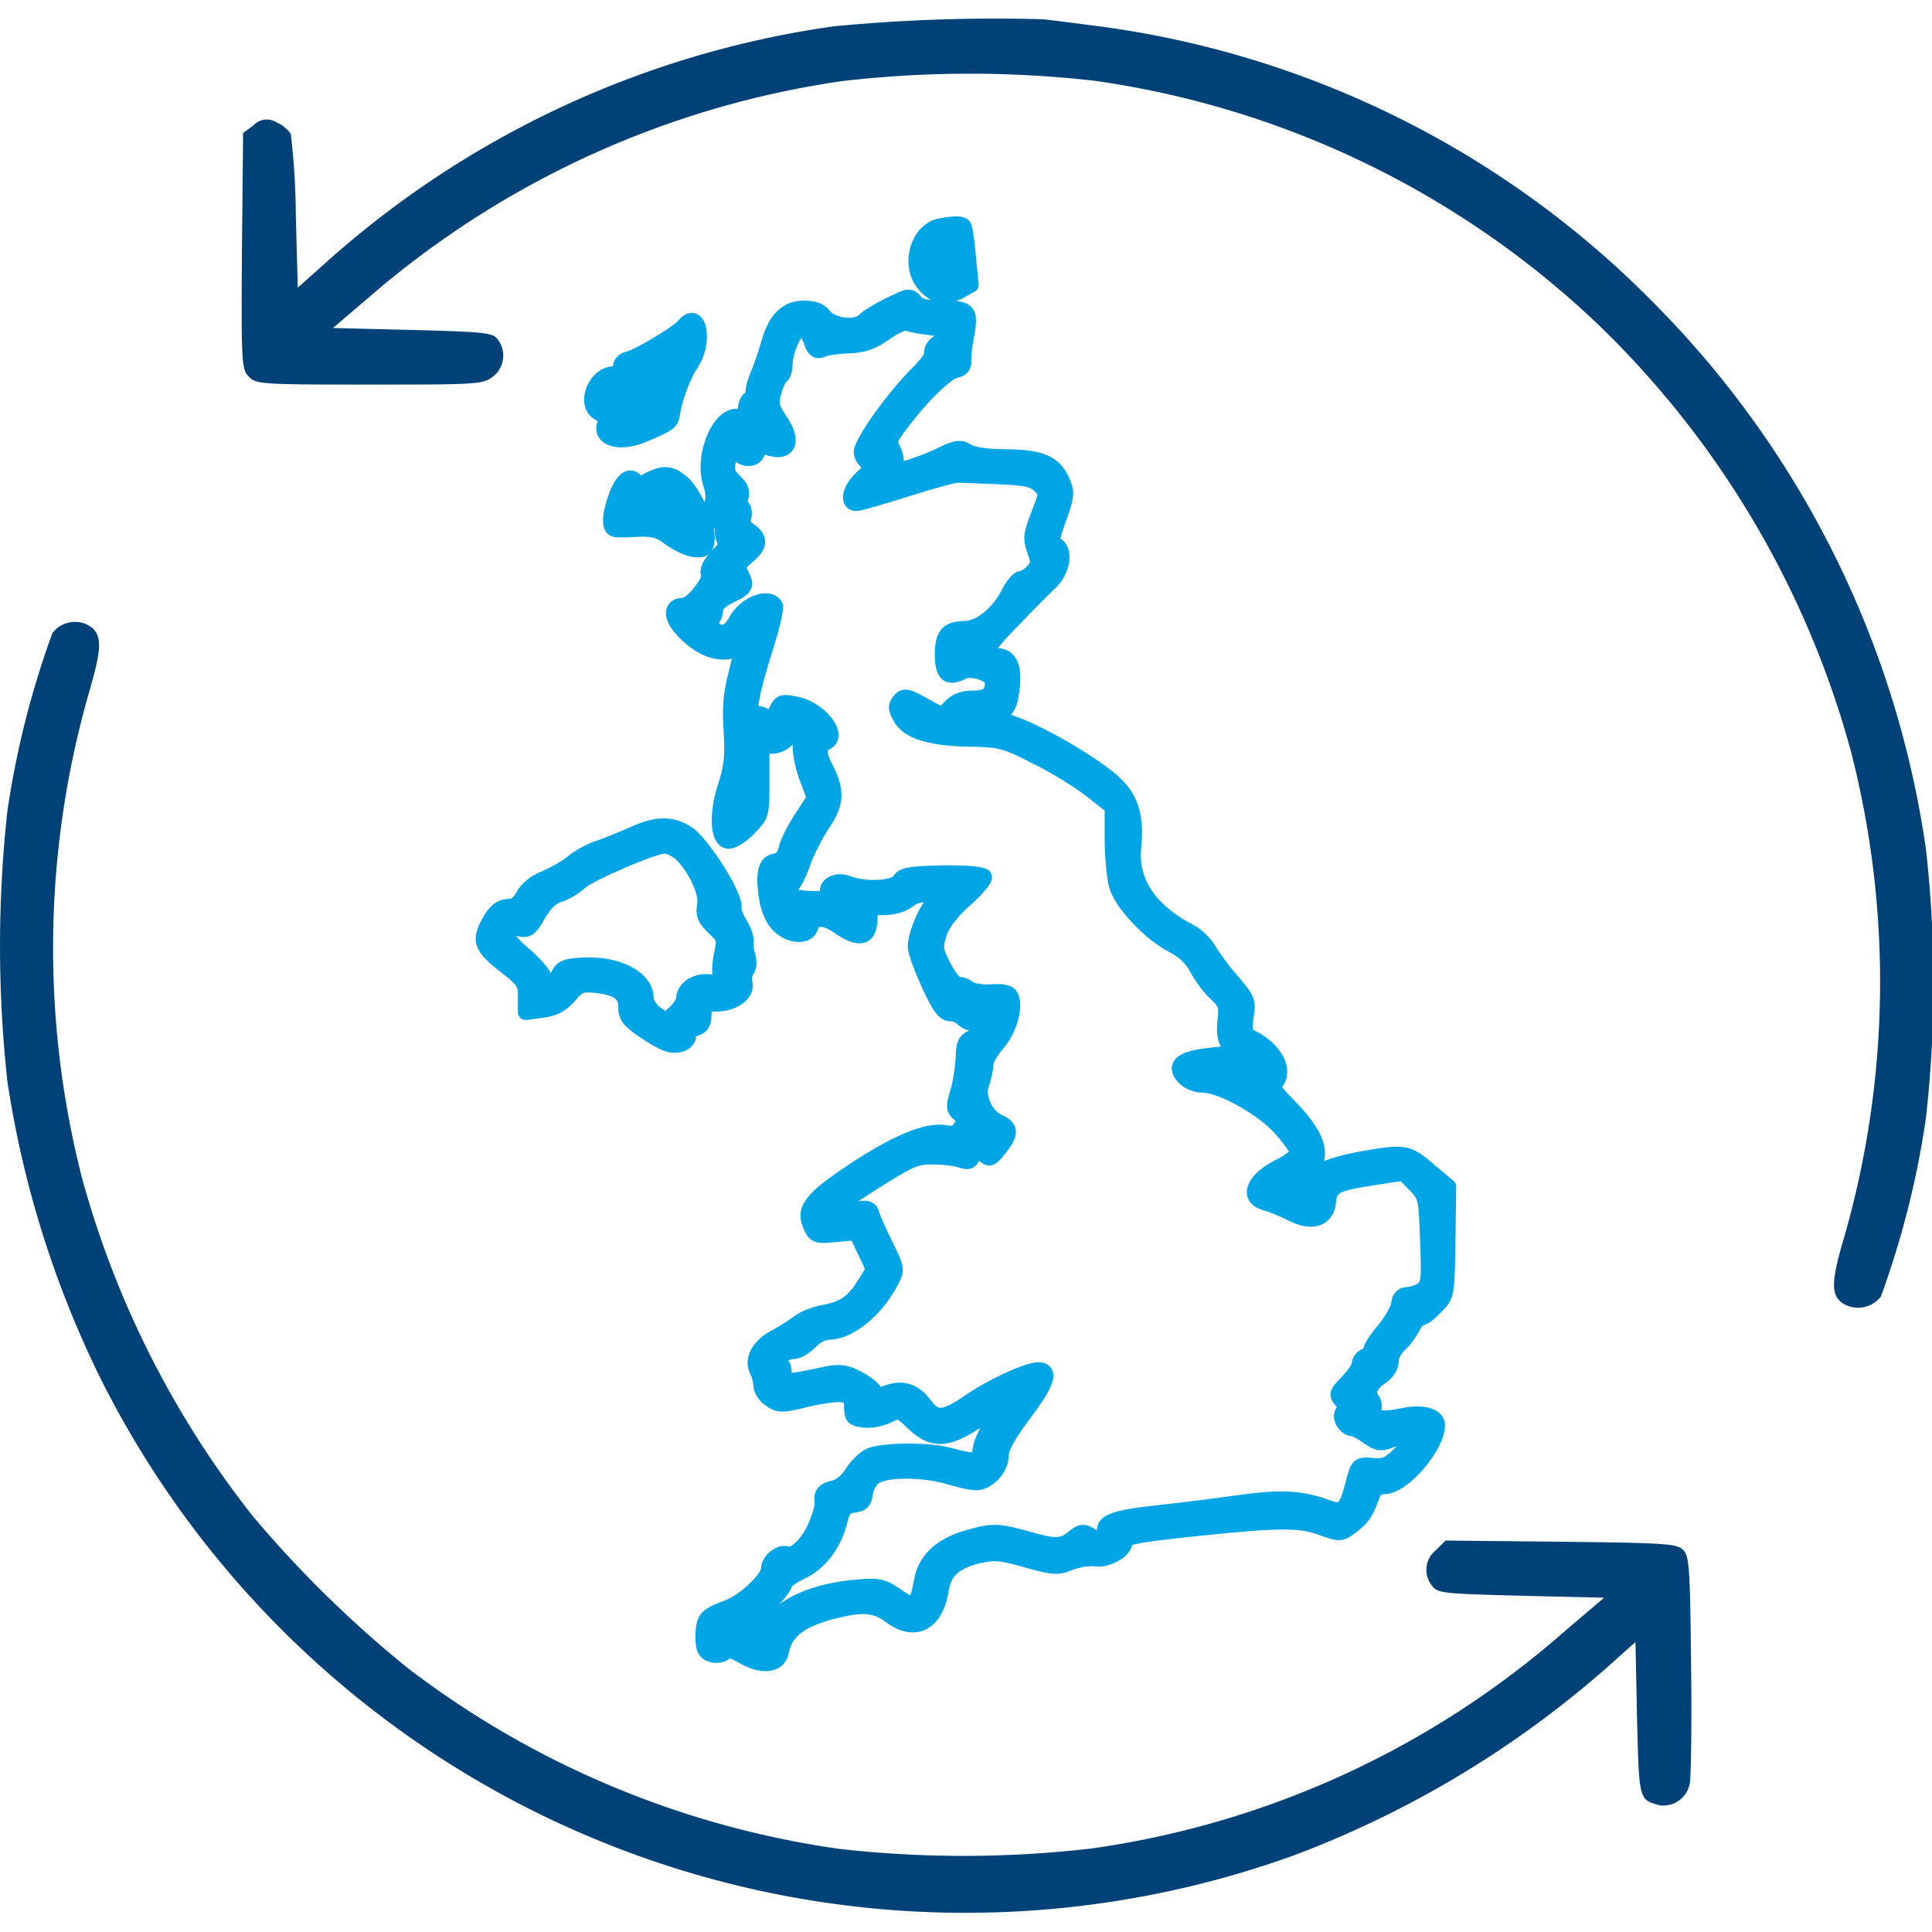
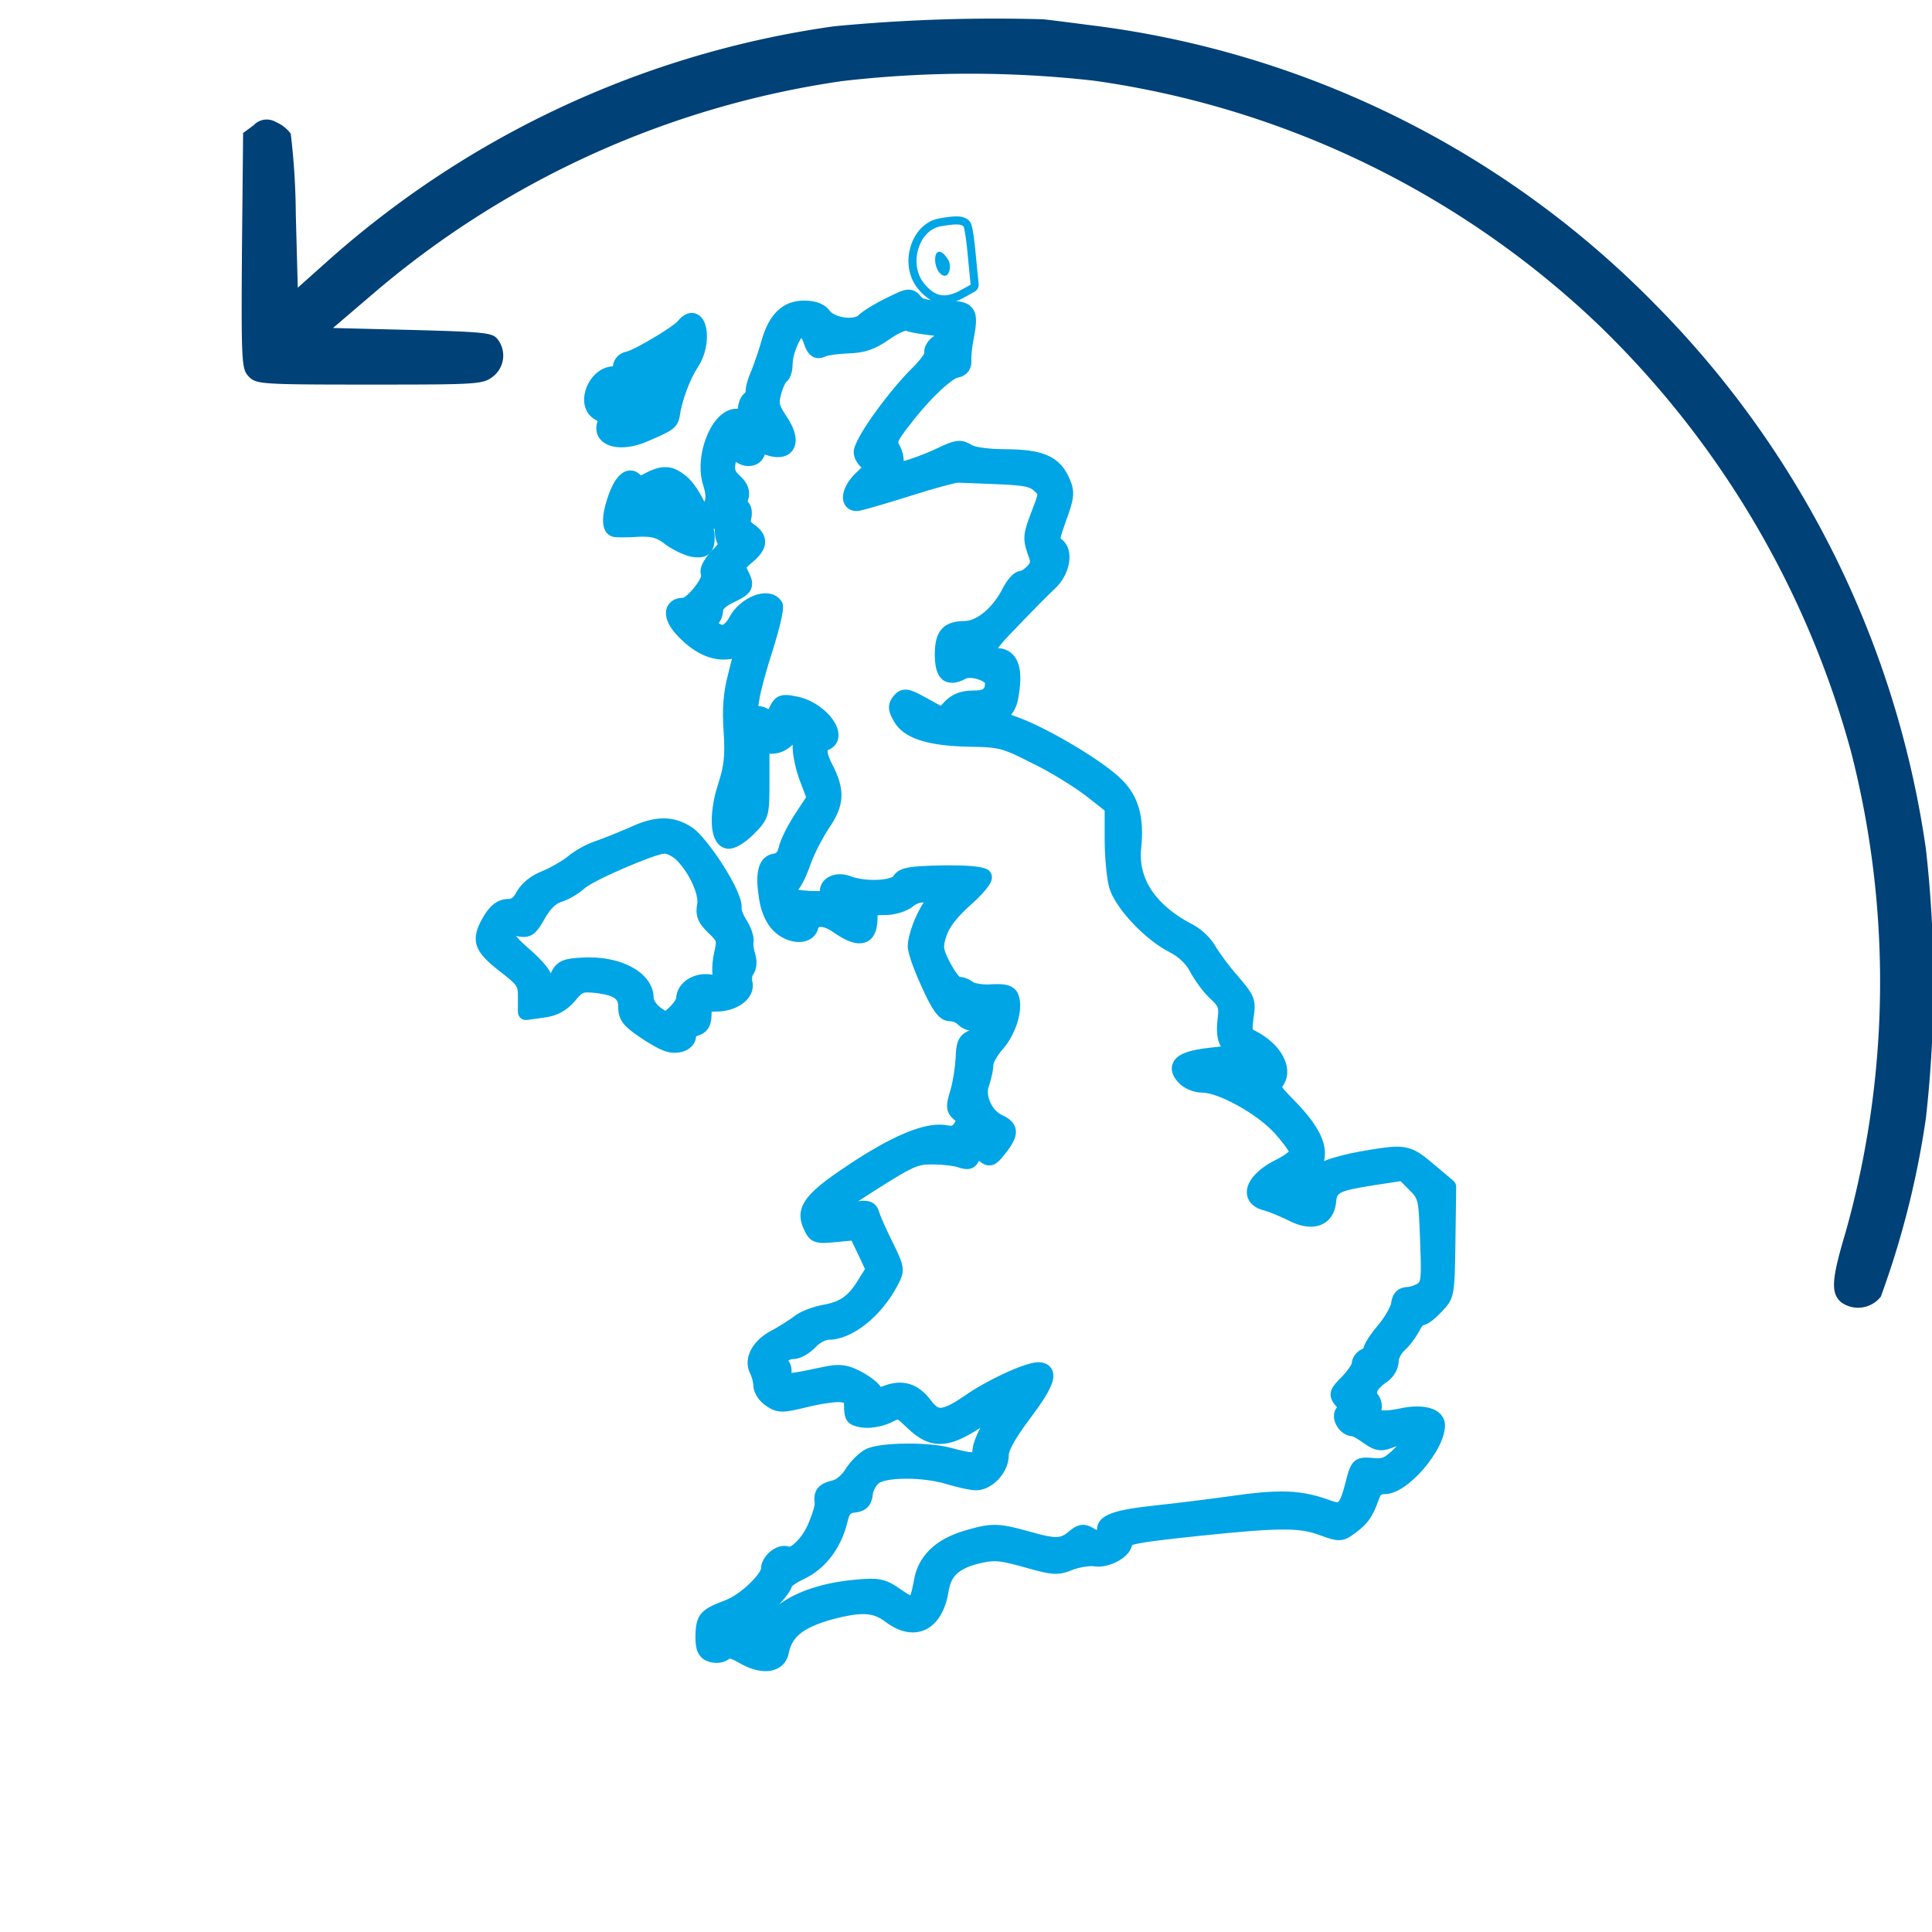
<svg xmlns="http://www.w3.org/2000/svg" width="48" height="48" viewBox="0 0 48 48">
  <defs>
    <clipPath id="clip-path">
      <rect id="Rectangle_22718" data-name="Rectangle 22718" width="48" height="48" transform="translate(989 2649)" fill="#acacac" />
    </clipPath>
  </defs>
  <g id="National_Coverage_UK_ROI_" data-name="National Coverage (UK &amp; ROI)" transform="translate(-989 -2649)" clip-path="url(#clip-path)">
    <g id="map" transform="translate(983.234 2705.815)">
      <g id="Path_83365" data-name="Path 83365" transform="translate(-3.687)" fill="#00a5e6" stroke-linecap="round" stroke-linejoin="round">
-         <path d="M 32.911 -49.376 C 32.696 -49.376 32.514 -49.484 32.32 -49.727 C 32.115 -49.992 32.066 -50.386 32.196 -50.733 C 32.307 -51.029 32.53 -51.236 32.791 -51.288 C 32.981 -51.323 33.114 -51.339 33.212 -51.339 C 33.299 -51.339 33.421 -51.328 33.48 -51.233 L 33.483 -51.229 L 33.485 -51.225 C 33.518 -51.159 33.575 -50.766 33.601 -50.43 L 33.668 -49.751 L 33.674 -49.685 L 33.616 -49.654 L 33.319 -49.491 C 33.164 -49.413 33.032 -49.376 32.911 -49.376 Z" stroke="none" />
        <path d="M 33.212 -51.239 C 33.118 -51.239 32.987 -51.222 32.81 -51.19 C 32.273 -51.084 32.034 -50.259 32.398 -49.789 C 32.667 -49.454 32.906 -49.396 33.271 -49.578 L 33.568 -49.741 L 33.501 -50.422 C 33.472 -50.796 33.415 -51.142 33.396 -51.18 C 33.371 -51.22 33.313 -51.239 33.212 -51.239 M 32.924 -49.963 C 32.817 -49.963 32.686 -50.139 32.686 -50.365 C 32.686 -50.624 32.849 -50.624 33.002 -50.374 C 33.06 -50.298 33.069 -50.154 33.031 -50.058 C 33.006 -49.992 32.967 -49.963 32.924 -49.963 M 33.212 -51.439 C 33.276 -51.439 33.47 -51.439 33.565 -51.286 C 33.568 -51.281 33.572 -51.275 33.574 -51.269 C 33.626 -51.166 33.682 -50.676 33.7 -50.438 L 33.767 -49.761 C 33.775 -49.681 33.735 -49.604 33.664 -49.566 L 33.367 -49.403 C 33.365 -49.402 33.363 -49.4 33.36 -49.399 C 33.195 -49.317 33.048 -49.276 32.911 -49.276 C 32.589 -49.276 32.375 -49.498 32.242 -49.664 C 32.011 -49.962 31.959 -50.384 32.103 -50.768 C 32.226 -51.097 32.476 -51.328 32.772 -51.386 C 32.969 -51.422 33.108 -51.439 33.212 -51.439 Z" stroke="none" fill="#00a5e6" />
      </g>
      <g id="Path_83366" data-name="Path 83366" transform="translate(-1.621 -0.624)" fill="#00a5e6" stroke-linecap="round" stroke-linejoin="round">
        <path d="M 26.407 -14.772 C 26.226 -14.772 26.017 -14.838 25.803 -14.963 C 25.705 -15.019 25.583 -15.084 25.512 -15.084 C 25.488 -15.084 25.469 -15.077 25.446 -15.058 C 25.387 -15.007 25.291 -14.977 25.185 -14.977 C 25.13 -14.977 25.074 -14.986 25.025 -15.002 C 24.808 -15.075 24.765 -15.243 24.765 -15.51 C 24.765 -16.039 24.873 -16.126 25.425 -16.332 C 25.872 -16.498 26.396 -17.045 26.396 -17.227 C 26.396 -17.44 26.65 -17.684 26.873 -17.684 C 26.909 -17.684 26.943 -17.677 26.975 -17.664 C 26.978 -17.663 26.985 -17.662 26.993 -17.662 C 27.13 -17.662 27.442 -17.953 27.6 -18.392 C 27.69 -18.612 27.732 -18.796 27.73 -18.834 C 27.675 -19.147 27.832 -19.251 28.084 -19.309 C 28.209 -19.333 28.37 -19.467 28.473 -19.63 C 28.587 -19.817 28.795 -20.023 28.944 -20.097 C 29.183 -20.217 29.782 -20.226 29.96 -20.226 C 30.371 -20.226 30.743 -20.189 30.982 -20.124 C 31.241 -20.054 31.424 -20.011 31.532 -20.011 C 31.612 -20.011 31.636 -20.011 31.652 -20.19 C 31.674 -20.365 31.823 -20.695 31.986 -20.928 C 32.012 -20.97 32.035 -21.008 32.055 -21.041 C 31.963 -20.983 31.848 -20.908 31.711 -20.817 C 31.29 -20.536 31 -20.416 30.742 -20.416 C 30.494 -20.416 30.266 -20.528 30.004 -20.78 C 29.834 -20.945 29.75 -21.023 29.691 -21.023 C 29.65 -21.023 29.584 -20.991 29.496 -20.945 C 29.344 -20.87 29.109 -20.815 28.934 -20.815 C 28.905 -20.815 28.878 -20.817 28.853 -20.82 C 28.535 -20.854 28.458 -20.935 28.458 -21.236 C 28.458 -21.43 28.451 -21.431 28.277 -21.453 C 28.266 -21.454 28.249 -21.456 28.22 -21.456 C 28.048 -21.456 27.712 -21.403 27.421 -21.33 C 27.121 -21.255 26.955 -21.22 26.829 -21.22 C 26.688 -21.22 26.597 -21.264 26.478 -21.345 C 26.328 -21.437 26.204 -21.63 26.204 -21.773 C 26.204 -21.856 26.163 -22.013 26.118 -22.102 C 26.054 -22.222 26.044 -22.362 26.09 -22.504 C 26.161 -22.724 26.359 -22.927 26.634 -23.062 C 26.824 -23.166 27.055 -23.315 27.161 -23.394 C 27.299 -23.517 27.617 -23.63 27.848 -23.674 C 28.319 -23.756 28.536 -23.913 28.817 -24.376 L 28.991 -24.657 L 28.793 -25.078 L 28.603 -25.474 L 28.164 -25.433 C 28.016 -25.418 27.92 -25.41 27.842 -25.41 C 27.592 -25.41 27.527 -25.517 27.449 -25.694 C 27.215 -26.198 27.515 -26.502 28.598 -27.218 C 29.557 -27.845 30.254 -28.15 30.728 -28.15 C 30.792 -28.15 30.852 -28.145 30.907 -28.134 C 30.948 -28.126 30.981 -28.122 31.009 -28.122 C 31.077 -28.122 31.124 -28.141 31.187 -28.242 C 31.242 -28.337 31.248 -28.366 31.247 -28.375 C 31.246 -28.377 31.238 -28.392 31.178 -28.432 L 31.174 -28.435 L 31.171 -28.437 C 30.974 -28.595 30.982 -28.709 31.1 -29.091 C 31.166 -29.32 31.221 -29.7 31.23 -29.91 C 31.239 -30.25 31.281 -30.407 31.514 -30.498 C 31.594 -30.525 31.742 -30.666 31.827 -30.818 C 31.834 -30.832 31.84 -30.844 31.846 -30.856 C 31.727 -30.715 31.609 -30.686 31.53 -30.686 C 31.429 -30.686 31.331 -30.732 31.24 -30.823 C 31.194 -30.869 31.087 -30.919 30.994 -30.919 C 30.776 -30.919 30.63 -31.159 30.385 -31.697 C 30.214 -32.066 30.04 -32.522 30.04 -32.678 C 30.04 -32.977 30.289 -33.59 30.507 -33.829 C 30.514 -33.836 30.52 -33.843 30.525 -33.848 C 30.49 -33.855 30.45 -33.861 30.432 -33.864 C 30.402 -33.869 30.373 -33.871 30.344 -33.871 C 30.22 -33.871 30.102 -33.829 30.013 -33.753 L 30.011 -33.751 L 30.009 -33.75 C 29.861 -33.636 29.596 -33.556 29.363 -33.556 C 29.278 -33.556 29.136 -33.556 29.105 -33.534 C 29.098 -33.529 29.089 -33.499 29.089 -33.388 C 29.089 -32.947 28.898 -32.854 28.738 -32.854 C 28.588 -32.854 28.4 -32.937 28.146 -33.114 C 28.009 -33.21 27.878 -33.263 27.776 -33.263 C 27.663 -33.263 27.632 -33.198 27.618 -33.15 C 27.578 -32.989 27.431 -32.887 27.235 -32.887 C 27.039 -32.887 26.826 -32.983 26.665 -33.144 C 26.514 -33.295 26.39 -33.573 26.349 -33.853 C 26.278 -34.32 26.236 -34.824 26.643 -34.887 C 26.761 -34.904 26.809 -35.016 26.829 -35.107 C 26.864 -35.291 27.06 -35.662 27.227 -35.917 L 27.525 -36.373 L 27.351 -36.834 C 27.251 -37.099 27.16 -37.508 27.182 -37.733 C 27.189 -37.84 27.178 -37.93 27.163 -37.994 C 27.044 -37.728 26.82 -37.565 26.563 -37.565 L 26.404 -37.565 L 26.404 -36.802 C 26.404 -35.949 26.404 -35.898 26.039 -35.533 C 25.887 -35.381 25.653 -35.204 25.49 -35.204 C 25.476 -35.204 25.463 -35.205 25.45 -35.208 C 25.396 -35.218 25.32 -35.252 25.26 -35.353 C 25.117 -35.6 25.148 -36.162 25.336 -36.719 C 25.477 -37.161 25.503 -37.416 25.465 -38.014 C 25.426 -38.574 25.458 -38.981 25.574 -39.418 C 25.631 -39.639 25.677 -39.829 25.702 -39.94 C 25.652 -39.936 25.589 -39.927 25.524 -39.917 C 25.47 -39.908 25.417 -39.904 25.364 -39.904 C 24.994 -39.904 24.637 -40.094 24.274 -40.484 C 24.068 -40.704 23.988 -40.918 24.055 -41.073 C 24.082 -41.134 24.156 -41.237 24.357 -41.237 C 24.428 -41.237 24.612 -41.384 24.763 -41.594 C 24.89 -41.77 24.914 -41.882 24.906 -41.906 C 24.853 -42.04 24.935 -42.219 25.157 -42.453 L 25.159 -42.455 L 25.161 -42.457 C 25.268 -42.558 25.321 -42.64 25.338 -42.679 C 25.27 -42.757 25.245 -42.903 25.245 -43.017 C 25.245 -43.101 25.216 -43.143 25.207 -43.148 C 25.206 -43.148 25.205 -43.148 25.204 -43.148 C 25.103 -43.148 25.015 -43.197 24.964 -43.283 C 24.896 -43.397 24.905 -43.556 24.988 -43.708 C 25.03 -43.792 25.021 -43.95 24.962 -44.138 C 24.795 -44.622 24.956 -45.278 25.209 -45.631 C 25.352 -45.831 25.518 -45.937 25.69 -45.937 C 25.82 -45.937 25.82 -45.972 25.82 -46.019 C 25.82 -46.141 25.874 -46.3 25.964 -46.354 L 25.968 -46.356 L 25.971 -46.358 C 25.985 -46.367 26.012 -46.42 26.012 -46.48 C 26.012 -46.577 26.076 -46.792 26.154 -46.96 C 26.227 -47.148 26.337 -47.465 26.399 -47.686 C 26.574 -48.325 26.882 -48.623 27.368 -48.623 C 27.636 -48.623 27.825 -48.548 27.928 -48.4 C 28.019 -48.284 28.256 -48.196 28.482 -48.196 C 28.617 -48.196 28.73 -48.229 28.783 -48.285 C 28.886 -48.388 29.178 -48.561 29.414 -48.679 C 29.725 -48.832 29.854 -48.895 29.961 -48.895 C 30.079 -48.895 30.14 -48.822 30.217 -48.731 C 30.244 -48.697 30.353 -48.623 30.812 -48.623 C 31.132 -48.623 31.35 -48.613 31.461 -48.479 C 31.572 -48.346 31.542 -48.133 31.485 -47.823 C 31.436 -47.588 31.411 -47.326 31.419 -47.237 C 31.434 -47.063 31.333 -46.935 31.162 -46.908 C 30.98 -46.872 30.46 -46.409 29.912 -45.699 C 29.559 -45.241 29.57 -45.221 29.652 -45.07 C 29.723 -44.938 29.767 -44.744 29.72 -44.615 C 29.764 -44.62 29.818 -44.631 29.86 -44.64 C 30.013 -44.676 30.382 -44.808 30.664 -44.94 C 30.948 -45.076 31.097 -45.137 31.223 -45.137 C 31.319 -45.137 31.395 -45.102 31.479 -45.049 C 31.571 -44.992 31.898 -44.93 32.394 -44.93 C 33.311 -44.92 33.671 -44.751 33.878 -44.234 C 33.999 -43.958 33.966 -43.801 33.783 -43.299 C 33.603 -42.787 33.605 -42.786 33.701 -42.714 C 33.793 -42.646 33.847 -42.535 33.856 -42.392 C 33.872 -42.141 33.743 -41.843 33.537 -41.649 C 33.305 -41.427 33.073 -41.195 32.389 -40.483 C 32.063 -40.142 32.034 -40.033 32.034 -40.006 C 32.043 -40.001 32.072 -39.99 32.145 -39.99 C 32.296 -39.99 32.416 -39.939 32.5 -39.837 C 32.65 -39.656 32.676 -39.322 32.579 -38.817 C 32.54 -38.631 32.441 -38.474 32.322 -38.4 C 32.382 -38.372 32.481 -38.333 32.638 -38.278 C 33.384 -38.009 34.762 -37.185 35.18 -36.757 C 35.577 -36.37 35.719 -35.869 35.639 -35.132 C 35.557 -34.316 36.019 -33.624 36.976 -33.131 C 37.179 -33.025 37.403 -32.809 37.499 -32.629 C 37.582 -32.488 37.825 -32.146 38.06 -31.881 C 38.456 -31.416 38.504 -31.34 38.43 -30.906 C 38.385 -30.561 38.4 -30.554 38.539 -30.485 C 38.935 -30.283 39.211 -29.966 39.261 -29.656 C 39.288 -29.482 39.239 -29.321 39.122 -29.204 C 39.124 -29.182 39.154 -29.1 39.409 -28.845 C 39.968 -28.285 40.221 -27.858 40.204 -27.501 C 40.198 -27.37 40.157 -27.249 40.081 -27.136 C 40.372 -27.309 40.85 -27.421 41.181 -27.482 C 41.61 -27.557 41.885 -27.602 42.092 -27.602 C 42.438 -27.602 42.603 -27.476 42.942 -27.192 L 43.431 -26.779 L 43.467 -26.749 L 43.466 -26.701 L 43.447 -25.358 C 43.428 -24.002 43.427 -23.976 43.122 -23.66 C 43.076 -23.611 42.834 -23.36 42.701 -23.36 C 42.698 -23.36 42.695 -23.36 42.692 -23.361 C 42.669 -23.342 42.617 -23.282 42.564 -23.176 C 42.481 -23.021 42.331 -22.81 42.203 -22.703 C 42.107 -22.615 42.037 -22.459 42.037 -22.377 C 42.037 -22.209 41.926 -22.025 41.761 -21.919 C 41.61 -21.818 41.514 -21.705 41.5 -21.61 C 41.493 -21.567 41.505 -21.528 41.535 -21.491 C 41.613 -21.4 41.641 -21.245 41.599 -21.133 C 41.588 -21.106 41.589 -21.09 41.591 -21.086 C 41.592 -21.086 41.619 -21.048 41.777 -21.048 C 41.888 -21.048 42.032 -21.066 42.204 -21.103 C 42.342 -21.133 42.473 -21.148 42.594 -21.148 C 43.032 -21.148 43.188 -20.955 43.188 -20.775 C 43.178 -20.189 42.285 -19.169 41.784 -19.169 C 41.668 -19.169 41.61 -19.143 41.552 -18.978 C 41.401 -18.556 41.305 -18.416 41.01 -18.192 C 40.874 -18.092 40.785 -18.026 40.651 -18.026 C 40.537 -18.026 40.406 -18.073 40.167 -18.159 C 39.916 -18.252 39.656 -18.29 39.27 -18.29 C 38.841 -18.29 38.234 -18.244 37.104 -18.125 C 36.353 -18.045 35.502 -17.954 35.419 -17.868 C 35.416 -17.614 34.994 -17.368 34.678 -17.368 C 34.641 -17.368 34.606 -17.371 34.574 -17.377 C 34.556 -17.38 34.535 -17.381 34.51 -17.381 C 34.362 -17.381 34.158 -17.342 34.012 -17.287 C 33.86 -17.224 33.751 -17.19 33.614 -17.19 C 33.447 -17.19 33.245 -17.241 32.856 -17.351 C 32.5 -17.452 32.284 -17.503 32.092 -17.503 C 31.965 -17.503 31.847 -17.481 31.698 -17.446 C 31.151 -17.311 30.922 -17.097 30.853 -16.655 C 30.758 -16.078 30.463 -15.734 30.064 -15.734 C 29.867 -15.734 29.659 -15.816 29.447 -15.977 C 29.25 -16.127 29.071 -16.189 28.829 -16.189 C 28.64 -16.189 28.407 -16.15 28.074 -16.065 C 27.302 -15.856 26.978 -15.601 26.881 -15.125 C 26.836 -14.904 26.658 -14.772 26.407 -14.772 Z M 25.818 -15.74 L 25.984 -15.632 L 26.215 -15.489 L 26.329 -15.718 C 26.654 -16.336 27.504 -16.747 28.664 -16.847 C 28.81 -16.859 28.928 -16.868 29.03 -16.868 C 29.311 -16.868 29.45 -16.803 29.728 -16.608 C 29.798 -16.559 29.965 -16.443 30.036 -16.443 C 30.108 -16.443 30.167 -16.771 30.195 -16.928 C 30.288 -17.474 30.679 -17.855 31.358 -18.061 C 31.692 -18.159 31.887 -18.206 32.096 -18.206 C 32.323 -18.206 32.551 -18.152 32.977 -18.033 C 33.248 -17.955 33.459 -17.904 33.617 -17.904 C 33.772 -17.904 33.877 -17.951 34.036 -18.088 C 34.126 -18.161 34.203 -18.207 34.295 -18.207 C 34.379 -18.207 34.455 -18.166 34.519 -18.127 C 34.597 -18.077 34.649 -18.069 34.673 -18.069 C 34.695 -18.069 34.74 -18.069 34.74 -18.167 C 34.74 -18.485 35.115 -18.582 36.172 -18.698 C 36.71 -18.753 37.6 -18.867 38.164 -18.947 C 38.595 -19.008 38.929 -19.036 39.215 -19.036 C 39.633 -19.036 39.976 -18.976 40.36 -18.836 C 40.48 -18.79 40.557 -18.769 40.613 -18.769 C 40.719 -18.769 40.792 -18.858 40.92 -19.361 C 41.01 -19.716 41.051 -19.878 41.324 -19.878 C 41.373 -19.878 41.43 -19.873 41.495 -19.868 C 41.545 -19.863 41.584 -19.861 41.618 -19.861 C 41.793 -19.861 41.885 -19.915 42.135 -20.165 C 42.241 -20.274 42.312 -20.353 42.347 -20.402 C 42.342 -20.402 42.335 -20.402 42.327 -20.402 C 42.232 -20.402 42.081 -20.37 41.974 -20.328 C 41.872 -20.287 41.787 -20.26 41.702 -20.26 C 41.576 -20.26 41.469 -20.318 41.314 -20.425 C 41.16 -20.54 41.027 -20.604 40.994 -20.608 C 40.994 -20.608 40.994 -20.608 40.994 -20.608 C 40.839 -20.608 40.71 -20.743 40.659 -20.869 C 40.608 -20.99 40.622 -21.107 40.696 -21.182 C 40.733 -21.219 40.742 -21.227 40.655 -21.321 C 40.452 -21.553 40.547 -21.666 40.802 -21.92 C 40.986 -22.115 41.068 -22.265 41.07 -22.301 C 41.07 -22.415 41.159 -22.538 41.273 -22.583 C 41.323 -22.61 41.354 -22.646 41.358 -22.659 C 41.358 -22.768 41.594 -23.077 41.708 -23.21 C 41.89 -23.43 42.035 -23.699 42.049 -23.801 C 42.074 -24.011 42.18 -24.115 42.374 -24.117 C 42.478 -24.127 42.616 -24.18 42.69 -24.239 C 42.793 -24.322 42.804 -24.482 42.768 -25.385 C 42.73 -26.44 42.72 -26.45 42.471 -26.699 L 42.219 -26.951 L 41.511 -26.844 C 40.549 -26.69 40.513 -26.63 40.483 -26.338 C 40.455 -26.01 40.256 -25.814 39.953 -25.814 C 39.799 -25.814 39.625 -25.864 39.436 -25.962 C 39.226 -26.067 38.956 -26.177 38.823 -26.213 C 38.538 -26.28 38.477 -26.442 38.466 -26.533 C 38.437 -26.775 38.688 -27.062 39.12 -27.281 C 39.34 -27.387 39.493 -27.512 39.531 -27.564 C 39.504 -27.635 39.364 -27.841 39.139 -28.094 C 38.685 -28.594 37.705 -29.144 37.266 -29.144 C 37.07 -29.144 36.855 -29.234 36.732 -29.369 C 36.613 -29.501 36.574 -29.623 36.616 -29.732 C 36.684 -29.908 36.941 -30.007 37.477 -30.063 L 37.495 -30.065 C 37.67 -30.085 37.818 -30.101 37.899 -30.117 C 37.889 -30.128 37.879 -30.139 37.873 -30.146 C 37.738 -30.304 37.701 -30.482 37.733 -30.826 C 37.777 -31.179 37.762 -31.225 37.533 -31.445 C 37.365 -31.593 37.16 -31.884 37.044 -32.093 C 36.938 -32.306 36.745 -32.491 36.501 -32.618 C 35.912 -32.913 35.174 -33.694 35.041 -34.166 C 34.98 -34.391 34.932 -34.912 34.932 -35.354 L 34.932 -36.101 L 34.433 -36.493 C 34.147 -36.714 33.535 -37.098 33.08 -37.316 C 32.329 -37.701 32.224 -37.729 31.482 -37.738 C 30.444 -37.758 29.888 -37.94 29.678 -38.328 C 29.555 -38.543 29.524 -38.669 29.671 -38.843 C 29.719 -38.899 29.782 -38.958 29.884 -38.958 C 29.991 -38.958 30.124 -38.894 30.381 -38.75 L 30.781 -38.529 L 30.93 -38.692 C 31.101 -38.864 31.291 -38.935 31.569 -38.935 C 31.9 -38.935 31.958 -39.017 31.958 -39.248 C 31.958 -39.31 31.73 -39.448 31.486 -39.448 C 31.424 -39.448 31.373 -39.438 31.339 -39.419 C 31.224 -39.357 31.128 -39.327 31.045 -39.327 C 30.712 -39.327 30.712 -39.773 30.712 -39.919 C 30.712 -40.468 30.878 -40.662 31.349 -40.662 C 31.691 -40.662 32.108 -40.999 32.363 -41.481 C 32.413 -41.58 32.591 -41.909 32.768 -41.909 C 32.797 -41.911 32.904 -41.971 32.982 -42.058 C 33.099 -42.183 33.109 -42.205 33.01 -42.474 C 32.894 -42.801 32.907 -42.927 33.107 -43.437 C 33.198 -43.674 33.258 -43.831 33.26 -43.909 C 33.262 -43.954 33.247 -43.975 33.15 -44.067 C 33.028 -44.189 32.879 -44.231 32.179 -44.26 L 32.043 -44.266 C 31.641 -44.283 31.262 -44.298 31.195 -44.298 L 31.189 -44.298 L 31.183 -44.299 C 31.12 -44.299 30.651 -44.181 29.979 -43.967 C 29.397 -43.783 28.806 -43.61 28.714 -43.599 C 28.698 -43.597 28.68 -43.595 28.663 -43.595 C 28.561 -43.595 28.483 -43.645 28.449 -43.731 C 28.384 -43.895 28.503 -44.164 28.739 -44.385 C 28.787 -44.43 28.904 -44.539 28.94 -44.592 C 28.934 -44.596 28.925 -44.601 28.913 -44.607 L 28.909 -44.61 L 28.905 -44.612 C 28.802 -44.681 28.697 -44.824 28.697 -44.964 C 28.697 -45.262 29.609 -46.472 30.099 -46.954 C 30.336 -47.181 30.445 -47.356 30.455 -47.407 C 30.422 -47.535 30.531 -47.686 30.652 -47.763 C 30.761 -47.829 30.79 -47.872 30.797 -47.886 C 30.782 -47.899 30.717 -47.943 30.496 -47.963 C 30.082 -48.014 29.961 -48.051 29.91 -48.075 C 29.909 -48.075 29.907 -48.076 29.904 -48.076 C 29.836 -48.076 29.658 -48.004 29.43 -47.846 C 29.09 -47.606 28.846 -47.521 28.464 -47.511 C 28.172 -47.501 27.919 -47.459 27.854 -47.426 C 27.806 -47.404 27.765 -47.393 27.726 -47.393 C 27.57 -47.393 27.499 -47.548 27.446 -47.715 C 27.397 -47.852 27.326 -47.928 27.299 -47.942 C 27.209 -47.908 26.979 -47.46 26.979 -47.141 C 26.979 -47.003 26.942 -46.831 26.84 -46.761 C 26.814 -46.735 26.743 -46.596 26.698 -46.425 C 26.632 -46.177 26.635 -46.11 26.828 -45.815 C 27.037 -45.516 27.104 -45.258 27.017 -45.092 C 26.964 -44.989 26.857 -44.933 26.716 -44.933 C 26.609 -44.933 26.483 -44.964 26.341 -45.026 C 26.327 -45.031 26.316 -45.035 26.308 -45.037 C 26.308 -45.035 26.308 -45.033 26.308 -45.031 C 26.308 -44.846 26.172 -44.712 25.985 -44.712 C 25.875 -44.712 25.764 -44.758 25.671 -44.842 C 25.648 -44.864 25.629 -44.881 25.613 -44.894 C 25.605 -44.87 25.598 -44.844 25.594 -44.831 C 25.514 -44.503 25.534 -44.457 25.711 -44.288 C 25.914 -44.1 25.916 -43.925 25.881 -43.813 L 25.881 -43.81 L 25.88 -43.808 C 25.857 -43.745 25.862 -43.694 25.868 -43.677 C 25.971 -43.613 25.983 -43.442 25.95 -43.309 C 25.927 -43.231 25.938 -43.164 26.062 -43.081 C 26.161 -43.01 26.291 -42.9 26.297 -42.74 C 26.301 -42.599 26.211 -42.459 26.003 -42.288 C 25.801 -42.119 25.801 -42.119 25.884 -41.961 C 25.95 -41.828 25.998 -41.719 25.961 -41.612 C 25.918 -41.486 25.777 -41.414 25.532 -41.296 C 25.326 -41.194 25.253 -41.095 25.253 -41.041 C 25.253 -40.928 25.199 -40.773 25.111 -40.718 C 25.113 -40.709 25.121 -40.688 25.147 -40.66 C 25.192 -40.613 25.273 -40.566 25.354 -40.566 C 25.393 -40.566 25.512 -40.649 25.592 -40.8 C 25.75 -41.109 26.108 -41.351 26.408 -41.351 C 26.549 -41.351 26.662 -41.294 26.725 -41.189 C 26.774 -41.107 26.7 -40.745 26.505 -40.11 C 26.334 -39.587 26.179 -39.022 26.153 -38.823 C 26.141 -38.747 26.117 -38.602 26.125 -38.556 C 26.135 -38.554 26.156 -38.552 26.198 -38.552 C 26.323 -38.552 26.447 -38.492 26.518 -38.404 C 26.529 -38.426 26.542 -38.454 26.557 -38.49 C 26.638 -38.677 26.701 -38.824 26.91 -38.824 C 26.974 -38.824 27.05 -38.811 27.158 -38.79 C 27.652 -38.703 28.088 -38.267 28.119 -37.964 C 28.133 -37.818 28.062 -37.703 27.923 -37.649 C 27.878 -37.633 27.865 -37.61 27.858 -37.592 C 27.841 -37.548 27.832 -37.434 27.966 -37.174 C 28.288 -36.559 28.271 -36.205 27.891 -35.661 C 27.729 -35.408 27.499 -34.97 27.416 -34.709 C 27.34 -34.491 27.183 -34.14 27.057 -34.061 L 27.055 -34.059 L 27.052 -34.058 C 27.037 -34.049 27.025 -34.042 27.016 -34.035 C 27.068 -34.012 27.197 -33.973 27.498 -33.958 C 27.578 -33.954 27.644 -33.952 27.7 -33.952 C 27.791 -33.952 27.842 -33.957 27.87 -33.962 C 27.844 -34.051 27.856 -34.138 27.906 -34.211 C 27.974 -34.311 28.105 -34.371 28.255 -34.371 C 28.334 -34.371 28.412 -34.355 28.489 -34.325 C 28.651 -34.265 28.874 -34.23 29.1 -34.23 C 29.436 -34.23 29.63 -34.305 29.66 -34.358 C 29.767 -34.546 29.986 -34.571 30.8 -34.591 C 30.858 -34.592 30.915 -34.592 30.97 -34.592 C 31.846 -34.592 31.894 -34.496 31.918 -34.449 L 31.918 -34.449 C 31.957 -34.368 31.897 -34.184 31.414 -33.763 C 31.076 -33.461 30.876 -33.196 30.802 -32.955 C 30.707 -32.646 30.715 -32.596 30.92 -32.196 C 31.04 -31.973 31.151 -31.847 31.194 -31.819 C 31.2 -31.82 31.207 -31.82 31.215 -31.82 C 31.296 -31.82 31.425 -31.779 31.516 -31.701 C 31.554 -31.676 31.714 -31.632 31.913 -31.632 C 31.947 -31.632 31.98 -31.634 32.012 -31.636 C 32.069 -31.64 32.117 -31.641 32.161 -31.641 C 32.34 -31.641 32.531 -31.618 32.594 -31.446 C 32.712 -31.134 32.542 -30.549 32.229 -30.195 C 32.066 -30.013 31.967 -29.809 31.967 -29.743 C 31.967 -29.62 31.914 -29.398 31.866 -29.251 L 31.865 -29.248 L 31.863 -29.246 C 31.751 -28.964 31.946 -28.528 32.243 -28.396 C 32.354 -28.346 32.485 -28.271 32.519 -28.133 C 32.556 -27.978 32.455 -27.808 32.29 -27.6 C 32.153 -27.426 32.076 -27.336 31.965 -27.336 C 31.875 -27.336 31.805 -27.399 31.723 -27.472 C 31.705 -27.489 31.68 -27.51 31.658 -27.529 C 31.654 -27.513 31.65 -27.497 31.647 -27.485 C 31.623 -27.399 31.581 -27.245 31.411 -27.245 C 31.367 -27.245 31.317 -27.255 31.242 -27.279 L 31.239 -27.28 L 31.236 -27.281 C 31.136 -27.319 30.854 -27.36 30.572 -27.36 C 30.547 -27.361 30.525 -27.361 30.504 -27.361 C 30.157 -27.361 30.014 -27.296 29.11 -26.724 C 28.93 -26.609 28.48 -26.324 28.228 -26.138 C 28.546 -26.218 28.735 -26.258 28.857 -26.258 C 29.053 -26.258 29.108 -26.145 29.134 -26.047 C 29.157 -25.961 29.299 -25.635 29.472 -25.29 C 29.757 -24.71 29.782 -24.636 29.604 -24.314 C 29.222 -23.569 28.524 -23.006 27.982 -23.006 C 27.87 -23.006 27.692 -22.913 27.585 -22.798 C 27.46 -22.663 27.253 -22.526 27.1 -22.526 C 26.997 -22.526 26.91 -22.474 26.867 -22.43 C 26.842 -22.405 26.835 -22.385 26.833 -22.378 C 26.834 -22.377 26.835 -22.376 26.836 -22.376 C 26.938 -22.318 26.981 -22.165 26.937 -22.005 C 26.934 -21.993 26.933 -21.984 26.932 -21.976 C 26.94 -21.975 26.951 -21.975 26.967 -21.975 C 27.099 -21.975 27.371 -22.028 27.894 -22.139 C 28.027 -22.166 28.125 -22.178 28.214 -22.178 C 28.401 -22.178 28.551 -22.121 28.719 -22.034 C 28.905 -21.937 29.13 -21.782 29.191 -21.67 C 29.216 -21.631 29.227 -21.631 29.243 -21.631 C 29.285 -21.631 29.355 -21.656 29.404 -21.674 C 29.522 -21.718 29.635 -21.739 29.741 -21.739 C 30.004 -21.739 30.236 -21.606 30.431 -21.343 C 30.553 -21.179 30.644 -21.115 30.754 -21.115 C 30.893 -21.115 31.088 -21.21 31.426 -21.443 C 31.914 -21.786 32.871 -22.247 33.181 -22.247 C 33.337 -22.247 33.404 -22.179 33.433 -22.121 C 33.505 -21.976 33.445 -21.735 32.915 -21.032 C 32.535 -20.525 32.35 -20.199 32.35 -20.037 C 32.35 -19.662 31.983 -19.265 31.636 -19.265 C 31.499 -19.265 31.177 -19.342 30.937 -19.413 C 30.652 -19.501 30.267 -19.553 29.906 -19.553 C 29.562 -19.553 29.28 -19.505 29.172 -19.428 C 29.083 -19.368 28.989 -19.205 28.973 -19.084 C 28.95 -18.84 28.847 -18.734 28.606 -18.71 C 28.457 -18.689 28.41 -18.67 28.338 -18.373 C 28.185 -17.77 27.819 -17.292 27.335 -17.06 C 27.144 -16.972 27.009 -16.874 26.977 -16.836 C 26.927 -16.578 26.197 -15.902 25.921 -15.782 L 25.818 -15.74 Z M 39.559 -26.699 C 39.568 -26.693 39.577 -26.686 39.587 -26.679 C 39.682 -26.61 39.718 -26.596 39.731 -26.593 C 39.734 -26.597 39.741 -26.605 39.752 -26.622 C 39.796 -26.692 39.823 -26.778 39.823 -26.808 C 39.823 -26.835 39.828 -26.861 39.837 -26.887 C 39.772 -26.836 39.659 -26.752 39.559 -26.699 Z" stroke="none" />
        <path d="M 29.961 -48.795 C 29.877 -48.795 29.746 -48.731 29.459 -48.59 C 29.21 -48.465 28.941 -48.302 28.855 -48.216 C 28.654 -48.005 28.04 -48.091 27.848 -48.34 C 27.762 -48.465 27.598 -48.523 27.368 -48.523 C 26.927 -48.523 26.659 -48.254 26.496 -47.659 C 26.428 -47.42 26.313 -47.093 26.246 -46.921 C 26.169 -46.758 26.112 -46.556 26.112 -46.48 C 26.112 -46.393 26.073 -46.297 26.016 -46.269 C 25.968 -46.24 25.92 -46.125 25.92 -46.019 C 25.92 -45.895 25.853 -45.837 25.69 -45.837 C 25.229 -45.837 24.836 -44.811 25.057 -44.168 C 25.124 -43.957 25.134 -43.775 25.076 -43.66 C 24.961 -43.449 25.028 -43.247 25.21 -43.247 C 25.287 -43.247 25.345 -43.151 25.345 -43.017 C 25.345 -42.883 25.383 -42.758 25.431 -42.729 C 25.479 -42.691 25.393 -42.538 25.229 -42.384 C 25.057 -42.202 24.961 -42.039 24.999 -41.943 C 25.076 -41.751 24.587 -41.137 24.357 -41.137 C 24.059 -41.137 24.059 -40.859 24.347 -40.552 C 24.74 -40.13 25.124 -39.958 25.508 -40.015 C 25.68 -40.044 25.824 -40.054 25.824 -40.034 C 25.824 -40.015 25.757 -39.727 25.671 -39.392 C 25.556 -38.96 25.527 -38.567 25.565 -38.02 C 25.604 -37.406 25.575 -37.138 25.431 -36.687 C 25.201 -36.006 25.22 -35.354 25.469 -35.306 C 25.565 -35.287 25.776 -35.411 25.968 -35.603 C 26.304 -35.939 26.304 -35.949 26.304 -36.802 L 26.304 -37.665 L 26.563 -37.665 C 26.793 -37.665 27.004 -37.828 27.1 -38.107 C 27.176 -38.318 27.301 -38.049 27.282 -37.723 C 27.263 -37.531 27.34 -37.147 27.445 -36.869 L 27.637 -36.361 L 27.311 -35.862 C 27.129 -35.584 26.956 -35.239 26.927 -35.085 C 26.889 -34.913 26.793 -34.807 26.659 -34.788 C 26.409 -34.75 26.352 -34.5 26.448 -33.867 C 26.486 -33.608 26.601 -33.349 26.735 -33.215 C 27.023 -32.927 27.455 -32.908 27.522 -33.177 C 27.589 -33.416 27.877 -33.426 28.203 -33.196 C 28.74 -32.822 28.989 -32.879 28.989 -33.388 C 28.989 -33.637 29.018 -33.656 29.363 -33.656 C 29.584 -33.656 29.824 -33.733 29.948 -33.829 C 30.083 -33.944 30.265 -33.992 30.447 -33.963 C 30.696 -33.925 30.716 -33.906 30.581 -33.762 C 30.38 -33.541 30.14 -32.946 30.14 -32.678 C 30.14 -32.553 30.294 -32.131 30.476 -31.738 C 30.725 -31.191 30.85 -31.019 30.994 -31.019 C 31.109 -31.019 31.243 -30.961 31.31 -30.894 C 31.464 -30.741 31.627 -30.75 31.771 -30.923 C 31.982 -31.172 32.068 -31.076 31.915 -30.769 C 31.828 -30.616 31.665 -30.443 31.55 -30.405 C 31.377 -30.338 31.339 -30.242 31.329 -29.906 C 31.32 -29.676 31.262 -29.292 31.195 -29.062 C 31.08 -28.688 31.09 -28.63 31.234 -28.515 C 31.377 -28.419 31.377 -28.372 31.272 -28.189 C 31.176 -28.036 31.08 -27.997 30.888 -28.036 C 30.447 -28.122 29.709 -27.825 28.654 -27.134 C 27.551 -26.405 27.349 -26.146 27.541 -25.734 C 27.646 -25.494 27.685 -25.485 28.155 -25.533 L 28.663 -25.58 L 28.884 -25.12 L 29.104 -24.65 L 28.903 -24.324 C 28.606 -23.835 28.366 -23.662 27.867 -23.576 C 27.618 -23.528 27.33 -23.413 27.224 -23.317 C 27.109 -23.231 26.87 -23.077 26.678 -22.972 C 26.265 -22.77 26.064 -22.415 26.208 -22.147 C 26.256 -22.051 26.304 -21.878 26.304 -21.773 C 26.304 -21.667 26.409 -21.504 26.534 -21.428 C 26.745 -21.284 26.822 -21.284 27.397 -21.428 C 27.742 -21.514 28.145 -21.571 28.289 -21.552 C 28.519 -21.523 28.558 -21.475 28.558 -21.236 C 28.558 -20.986 28.596 -20.948 28.865 -20.919 C 29.028 -20.9 29.296 -20.958 29.45 -21.034 C 29.728 -21.178 29.747 -21.169 30.073 -20.852 C 30.553 -20.392 30.907 -20.401 31.656 -20.9 C 31.972 -21.111 32.25 -21.284 32.279 -21.284 C 32.317 -21.284 32.212 -21.101 32.068 -20.871 C 31.915 -20.651 31.771 -20.334 31.751 -20.181 C 31.723 -19.864 31.636 -19.845 30.955 -20.027 C 30.428 -20.171 29.277 -20.152 28.989 -20.008 C 28.855 -19.941 28.663 -19.749 28.558 -19.576 C 28.443 -19.394 28.26 -19.241 28.107 -19.212 C 27.857 -19.154 27.79 -19.068 27.829 -18.847 C 27.838 -18.79 27.781 -18.569 27.694 -18.358 C 27.522 -17.879 27.138 -17.495 26.937 -17.572 C 26.774 -17.639 26.496 -17.409 26.496 -17.227 C 26.496 -16.968 25.901 -16.402 25.46 -16.239 C 24.923 -16.037 24.865 -15.97 24.865 -15.51 C 24.865 -15.241 24.913 -15.145 25.057 -15.097 C 25.172 -15.059 25.316 -15.078 25.383 -15.136 C 25.488 -15.222 25.604 -15.193 25.853 -15.049 C 26.313 -14.781 26.716 -14.819 26.783 -15.145 C 26.889 -15.663 27.234 -15.941 28.049 -16.162 C 28.797 -16.354 29.143 -16.335 29.507 -16.056 C 30.102 -15.606 30.62 -15.855 30.754 -16.67 C 30.831 -17.159 31.09 -17.399 31.675 -17.543 C 32.078 -17.639 32.241 -17.629 32.883 -17.447 C 33.564 -17.255 33.651 -17.246 33.977 -17.38 C 34.178 -17.457 34.456 -17.495 34.59 -17.476 C 34.869 -17.418 35.319 -17.668 35.319 -17.869 C 35.319 -18.013 35.559 -18.061 37.094 -18.224 C 39.098 -18.435 39.683 -18.445 40.201 -18.253 C 40.681 -18.08 40.69 -18.08 40.949 -18.272 C 41.228 -18.483 41.314 -18.608 41.458 -19.011 C 41.525 -19.202 41.611 -19.269 41.784 -19.269 C 42.235 -19.269 43.079 -20.248 43.088 -20.775 C 43.088 -21.015 42.714 -21.111 42.225 -21.005 C 41.688 -20.89 41.419 -20.948 41.506 -21.169 C 41.534 -21.245 41.515 -21.36 41.458 -21.428 C 41.323 -21.591 41.419 -21.811 41.707 -22.003 C 41.841 -22.089 41.937 -22.243 41.937 -22.377 C 41.937 -22.492 42.024 -22.674 42.139 -22.78 C 42.254 -22.876 42.398 -23.077 42.474 -23.221 C 42.551 -23.375 42.647 -23.48 42.695 -23.461 C 42.743 -23.451 42.906 -23.576 43.05 -23.729 C 43.328 -24.017 43.328 -24.027 43.347 -25.36 L 43.366 -26.703 L 42.877 -27.115 C 42.34 -27.566 42.302 -27.575 41.199 -27.384 C 40.422 -27.24 39.923 -27.019 39.923 -26.808 C 39.923 -26.751 39.885 -26.645 39.837 -26.568 C 39.77 -26.463 39.712 -26.463 39.53 -26.597 C 39.405 -26.683 39.357 -26.751 39.415 -26.751 C 39.472 -26.751 39.655 -26.866 39.818 -27 C 40.316 -27.412 40.173 -27.94 39.338 -28.774 C 39.05 -29.062 38.974 -29.196 39.05 -29.273 C 39.338 -29.561 39.079 -30.098 38.494 -30.395 C 38.302 -30.491 38.283 -30.549 38.331 -30.923 C 38.398 -31.316 38.369 -31.364 37.986 -31.815 C 37.756 -32.074 37.506 -32.419 37.41 -32.582 C 37.324 -32.745 37.113 -32.946 36.931 -33.042 C 35.943 -33.551 35.454 -34.289 35.54 -35.143 C 35.617 -35.853 35.482 -36.323 35.108 -36.687 C 34.696 -37.109 33.324 -37.924 32.605 -38.183 C 32.145 -38.346 32.068 -38.404 32.221 -38.461 C 32.337 -38.5 32.442 -38.653 32.48 -38.835 C 32.615 -39.536 32.509 -39.89 32.145 -39.89 C 31.819 -39.89 31.867 -40.082 32.317 -40.552 C 33.008 -41.272 33.238 -41.502 33.468 -41.722 C 33.766 -42.001 33.852 -42.48 33.641 -42.634 C 33.487 -42.749 33.497 -42.787 33.689 -43.334 C 33.871 -43.832 33.89 -43.957 33.785 -44.197 C 33.593 -44.676 33.257 -44.82 32.394 -44.83 C 31.915 -44.83 31.55 -44.887 31.425 -44.964 C 31.243 -45.079 31.166 -45.07 30.706 -44.849 C 30.418 -44.715 30.044 -44.581 29.881 -44.542 C 29.613 -44.485 29.574 -44.504 29.622 -44.638 C 29.661 -44.724 29.632 -44.897 29.565 -45.022 C 29.45 -45.233 29.478 -45.3 29.833 -45.76 C 30.351 -46.432 30.907 -46.959 31.147 -47.007 C 31.272 -47.026 31.329 -47.113 31.32 -47.228 C 31.31 -47.333 31.339 -47.611 31.387 -47.842 C 31.502 -48.465 31.454 -48.523 30.812 -48.523 C 30.437 -48.523 30.217 -48.57 30.14 -48.666 C 30.07 -48.75 30.032 -48.795 29.961 -48.795 M 28.663 -43.695 C 28.675 -43.695 28.688 -43.696 28.701 -43.698 C 28.778 -43.708 29.344 -43.871 29.948 -44.063 C 30.553 -44.254 31.118 -44.408 31.195 -44.398 C 31.272 -44.398 31.723 -44.379 32.183 -44.36 C 32.874 -44.331 33.065 -44.293 33.219 -44.139 C 33.411 -43.957 33.411 -43.948 33.2 -43.401 C 33.008 -42.912 32.998 -42.806 33.104 -42.509 C 33.209 -42.221 33.209 -42.154 33.056 -41.991 C 32.97 -41.895 32.835 -41.809 32.768 -41.809 C 32.691 -41.809 32.557 -41.646 32.452 -41.435 C 32.183 -40.926 31.732 -40.562 31.349 -40.562 C 30.936 -40.562 30.812 -40.408 30.812 -39.919 C 30.812 -39.449 30.955 -39.325 31.291 -39.507 C 31.521 -39.632 32.058 -39.449 32.058 -39.248 C 32.058 -38.941 31.934 -38.835 31.569 -38.835 C 31.31 -38.835 31.147 -38.768 31.003 -38.624 L 30.802 -38.404 L 30.332 -38.663 C 29.92 -38.893 29.852 -38.903 29.747 -38.778 C 29.641 -38.653 29.651 -38.576 29.766 -38.375 C 29.958 -38.02 30.505 -37.857 31.483 -37.838 C 32.241 -37.828 32.356 -37.8 33.123 -37.406 C 33.583 -37.186 34.197 -36.802 34.495 -36.572 L 35.032 -36.15 L 35.032 -35.354 C 35.032 -34.922 35.08 -34.404 35.137 -34.193 C 35.262 -33.752 35.972 -32.994 36.547 -32.707 C 36.806 -32.572 37.017 -32.371 37.132 -32.141 C 37.238 -31.949 37.439 -31.661 37.602 -31.517 C 37.851 -31.278 37.88 -31.201 37.832 -30.817 C 37.803 -30.501 37.832 -30.347 37.947 -30.213 C 38.11 -30.031 38.091 -30.031 37.487 -29.964 C 36.758 -29.887 36.547 -29.724 36.806 -29.436 C 36.912 -29.321 37.103 -29.244 37.266 -29.244 C 37.736 -29.244 38.743 -28.678 39.213 -28.161 C 39.444 -27.902 39.635 -27.633 39.635 -27.556 C 39.635 -27.489 39.424 -27.316 39.165 -27.192 C 38.523 -26.866 38.36 -26.425 38.849 -26.309 C 38.993 -26.271 39.271 -26.156 39.482 -26.05 C 39.981 -25.791 40.345 -25.907 40.384 -26.348 C 40.422 -26.722 40.537 -26.789 41.496 -26.942 L 42.254 -27.058 L 42.542 -26.77 C 42.82 -26.492 42.829 -26.453 42.868 -25.389 C 42.906 -24.439 42.896 -24.276 42.753 -24.161 C 42.657 -24.084 42.494 -24.027 42.378 -24.017 C 42.235 -24.017 42.167 -23.95 42.148 -23.787 C 42.129 -23.653 41.966 -23.365 41.784 -23.144 C 41.602 -22.933 41.458 -22.703 41.458 -22.655 C 41.458 -22.598 41.391 -22.53 41.314 -22.492 C 41.237 -22.463 41.17 -22.377 41.17 -22.3 C 41.17 -22.214 41.036 -22.022 40.873 -21.85 C 40.604 -21.581 40.595 -21.543 40.729 -21.389 C 40.844 -21.264 40.853 -21.197 40.767 -21.111 C 40.652 -20.996 40.815 -20.708 40.997 -20.708 C 41.055 -20.708 41.218 -20.622 41.371 -20.507 C 41.621 -20.334 41.697 -20.325 41.937 -20.42 C 42.081 -20.478 42.292 -20.516 42.388 -20.497 C 42.532 -20.468 42.503 -20.401 42.206 -20.094 C 41.899 -19.787 41.793 -19.739 41.486 -19.768 C 41.141 -19.797 41.132 -19.787 41.017 -19.337 C 40.844 -18.656 40.748 -18.579 40.326 -18.742 C 39.722 -18.963 39.194 -18.991 38.178 -18.847 C 37.631 -18.771 36.739 -18.656 36.183 -18.598 C 35.128 -18.483 34.84 -18.387 34.84 -18.167 C 34.84 -17.965 34.677 -17.908 34.466 -18.042 C 34.312 -18.138 34.245 -18.128 34.101 -18.013 C 33.804 -17.754 33.622 -17.744 32.95 -17.936 C 32.164 -18.157 32.039 -18.157 31.387 -17.965 C 30.754 -17.773 30.38 -17.418 30.294 -16.91 C 30.179 -16.267 30.111 -16.219 29.67 -16.526 C 29.315 -16.776 29.219 -16.795 28.673 -16.747 C 27.56 -16.651 26.726 -16.258 26.419 -15.673 L 26.256 -15.347 L 25.93 -15.548 L 25.604 -15.759 L 25.882 -15.874 C 26.169 -15.999 26.879 -16.699 26.879 -16.862 C 26.879 -16.91 27.061 -17.044 27.292 -17.15 C 27.752 -17.37 28.097 -17.831 28.241 -18.397 C 28.318 -18.713 28.385 -18.78 28.596 -18.809 C 28.788 -18.828 28.855 -18.895 28.874 -19.097 C 28.893 -19.241 28.999 -19.433 29.114 -19.509 C 29.382 -19.701 30.342 -19.701 30.965 -19.509 C 31.224 -19.433 31.521 -19.365 31.636 -19.365 C 31.924 -19.365 32.25 -19.711 32.25 -20.037 C 32.25 -20.229 32.432 -20.555 32.835 -21.092 C 33.392 -21.83 33.497 -22.147 33.181 -22.147 C 32.922 -22.147 32.001 -21.725 31.483 -21.36 C 30.84 -20.919 30.629 -20.91 30.351 -21.284 C 30.102 -21.619 29.804 -21.715 29.44 -21.581 C 29.239 -21.504 29.171 -21.514 29.104 -21.619 C 29.066 -21.696 28.874 -21.84 28.673 -21.945 C 28.395 -22.089 28.241 -22.108 27.915 -22.041 C 26.879 -21.821 26.793 -21.821 26.841 -22.032 C 26.87 -22.137 26.85 -22.252 26.783 -22.291 C 26.63 -22.387 26.85 -22.626 27.1 -22.626 C 27.205 -22.626 27.387 -22.732 27.512 -22.866 C 27.637 -23 27.838 -23.106 27.982 -23.106 C 28.481 -23.106 29.152 -23.653 29.517 -24.362 C 29.67 -24.641 29.661 -24.679 29.382 -25.245 C 29.219 -25.571 29.066 -25.916 29.037 -26.022 C 28.989 -26.204 28.893 -26.204 28.174 -26.022 C 27.733 -25.916 27.953 -26.108 29.056 -26.808 C 29.996 -27.403 30.14 -27.47 30.572 -27.46 C 30.84 -27.46 31.147 -27.422 31.272 -27.374 C 31.454 -27.316 31.502 -27.336 31.55 -27.508 C 31.598 -27.71 31.608 -27.71 31.79 -27.547 C 31.972 -27.384 31.991 -27.384 32.212 -27.662 C 32.5 -28.026 32.5 -28.17 32.202 -28.304 C 31.857 -28.458 31.636 -28.947 31.771 -29.283 C 31.819 -29.427 31.867 -29.638 31.867 -29.743 C 31.867 -29.849 31.991 -30.079 32.154 -30.261 C 32.442 -30.587 32.605 -31.134 32.5 -31.412 C 32.461 -31.517 32.337 -31.556 32.02 -31.537 C 31.79 -31.517 31.531 -31.565 31.454 -31.623 C 31.377 -31.69 31.253 -31.728 31.195 -31.719 C 31.128 -31.7 30.965 -31.901 30.831 -32.15 C 30.62 -32.563 30.601 -32.64 30.706 -32.985 C 30.783 -33.234 30.984 -33.512 31.349 -33.838 C 31.646 -34.097 31.857 -34.356 31.828 -34.404 C 31.799 -34.462 31.358 -34.5 30.802 -34.491 C 29.996 -34.471 29.824 -34.443 29.747 -34.308 C 29.632 -34.107 28.893 -34.069 28.452 -34.232 C 28.164 -34.347 27.886 -34.193 27.973 -33.973 C 28.021 -33.867 27.915 -33.838 27.493 -33.858 C 26.946 -33.886 26.745 -34.002 27.004 -34.145 C 27.081 -34.193 27.224 -34.462 27.32 -34.74 C 27.407 -35.009 27.637 -35.45 27.809 -35.718 C 28.164 -36.227 28.184 -36.543 27.877 -37.128 C 27.704 -37.464 27.704 -37.675 27.886 -37.742 C 28.279 -37.896 27.742 -38.586 27.138 -38.692 C 26.802 -38.759 26.774 -38.74 26.649 -38.452 C 26.553 -38.222 26.505 -38.183 26.467 -38.298 C 26.428 -38.385 26.313 -38.452 26.198 -38.452 C 26.006 -38.452 25.997 -38.49 26.054 -38.835 C 26.083 -39.056 26.246 -39.641 26.409 -40.14 C 26.563 -40.639 26.668 -41.089 26.639 -41.137 C 26.476 -41.406 25.891 -41.166 25.68 -40.754 C 25.594 -40.591 25.45 -40.466 25.354 -40.466 C 25.134 -40.466 24.913 -40.706 25.057 -40.802 C 25.105 -40.83 25.153 -40.946 25.153 -41.041 C 25.153 -41.157 25.277 -41.281 25.488 -41.387 C 25.91 -41.588 25.939 -41.626 25.795 -41.914 C 25.69 -42.116 25.699 -42.164 25.939 -42.365 C 26.265 -42.634 26.275 -42.806 26.006 -42.998 C 25.862 -43.094 25.815 -43.199 25.853 -43.334 C 25.882 -43.449 25.862 -43.564 25.815 -43.593 C 25.757 -43.621 25.747 -43.737 25.786 -43.842 C 25.824 -43.967 25.776 -44.091 25.642 -44.216 C 25.431 -44.418 25.412 -44.504 25.498 -44.859 C 25.556 -45.06 25.575 -45.07 25.738 -44.916 C 25.939 -44.734 26.208 -44.801 26.208 -45.031 C 26.208 -45.146 26.256 -45.166 26.38 -45.118 C 26.956 -44.868 27.138 -45.194 26.745 -45.76 C 26.543 -46.067 26.524 -46.163 26.601 -46.451 C 26.649 -46.633 26.735 -46.815 26.783 -46.844 C 26.841 -46.882 26.879 -47.007 26.879 -47.141 C 26.879 -47.487 27.138 -48.043 27.301 -48.043 C 27.378 -48.043 27.483 -47.909 27.541 -47.746 C 27.618 -47.506 27.685 -47.458 27.809 -47.515 C 27.905 -47.563 28.203 -47.602 28.462 -47.611 C 28.826 -47.621 29.047 -47.698 29.373 -47.928 C 29.622 -48.101 29.862 -48.206 29.948 -48.168 C 30.025 -48.129 30.274 -48.091 30.505 -48.062 C 30.946 -48.024 31.023 -47.87 30.706 -47.679 C 30.601 -47.611 30.533 -47.496 30.553 -47.429 C 30.581 -47.352 30.409 -47.113 30.169 -46.882 C 29.632 -46.355 28.797 -45.194 28.797 -44.964 C 28.797 -44.868 28.874 -44.753 28.96 -44.696 C 29.104 -44.619 29.085 -44.571 28.807 -44.312 C 28.506 -44.03 28.439 -43.695 28.663 -43.695 M 29.961 -48.995 C 29.961 -48.995 29.961 -48.995 29.961 -48.995 C 30.125 -48.995 30.211 -48.893 30.293 -48.795 C 30.294 -48.794 30.295 -48.793 30.296 -48.791 C 30.297 -48.791 30.379 -48.723 30.812 -48.723 C 31.16 -48.723 31.399 -48.71 31.538 -48.543 C 31.676 -48.376 31.646 -48.143 31.584 -47.805 C 31.534 -47.568 31.513 -47.317 31.519 -47.246 C 31.538 -47.021 31.403 -46.847 31.184 -46.81 C 31.06 -46.782 30.589 -46.413 29.992 -45.638 C 29.855 -45.461 29.74 -45.308 29.71 -45.228 C 29.701 -45.204 29.698 -45.195 29.74 -45.118 C 29.796 -45.014 29.84 -44.871 29.839 -44.738 C 29.986 -44.772 30.345 -44.901 30.621 -45.03 C 30.925 -45.176 31.076 -45.237 31.223 -45.237 C 31.351 -45.237 31.447 -45.187 31.532 -45.133 C 31.596 -45.094 31.889 -45.03 32.394 -45.03 C 33.223 -45.021 33.718 -44.898 33.969 -44.274 C 34.108 -43.957 34.06 -43.767 33.877 -43.265 C 33.811 -43.078 33.743 -42.884 33.735 -42.814 C 33.741 -42.809 33.749 -42.803 33.761 -42.794 C 33.875 -42.71 33.945 -42.569 33.956 -42.398 C 33.973 -42.115 33.836 -41.792 33.605 -41.576 C 33.375 -41.356 33.144 -41.125 32.462 -40.414 C 32.31 -40.256 32.229 -40.154 32.184 -40.089 C 32.388 -40.078 32.51 -39.982 32.577 -39.9 C 32.75 -39.692 32.781 -39.342 32.677 -38.798 C 32.647 -38.654 32.586 -38.527 32.507 -38.432 C 32.552 -38.415 32.606 -38.395 32.672 -38.372 C 33.428 -38.1 34.826 -37.262 35.251 -36.827 C 35.671 -36.418 35.822 -35.891 35.739 -35.121 C 35.64 -34.147 36.382 -33.549 37.022 -33.22 C 37.243 -33.104 37.478 -32.878 37.585 -32.68 C 37.67 -32.537 37.906 -32.205 38.135 -31.948 C 38.537 -31.476 38.61 -31.372 38.529 -30.893 C 38.521 -30.829 38.498 -30.652 38.514 -30.613 C 38.514 -30.614 38.527 -30.602 38.583 -30.574 C 39.008 -30.358 39.305 -30.013 39.359 -29.672 C 39.388 -29.49 39.346 -29.32 39.24 -29.186 C 39.268 -29.144 39.332 -29.064 39.479 -28.916 C 40.068 -28.327 40.323 -27.889 40.304 -27.496 C 40.302 -27.444 40.295 -27.394 40.282 -27.345 C 40.508 -27.435 40.802 -27.513 41.162 -27.58 C 41.597 -27.656 41.873 -27.702 42.092 -27.702 C 42.489 -27.702 42.684 -27.539 43.006 -27.268 L 43.495 -26.856 C 43.541 -26.817 43.567 -26.76 43.566 -26.7 L 43.547 -25.357 C 43.527 -23.988 43.527 -23.935 43.194 -23.59 C 43.064 -23.453 42.883 -23.288 42.737 -23.263 C 42.716 -23.239 42.685 -23.195 42.653 -23.132 C 42.652 -23.13 42.652 -23.128 42.651 -23.127 C 42.566 -22.967 42.408 -22.746 42.271 -22.63 C 42.193 -22.557 42.137 -22.429 42.137 -22.377 C 42.137 -22.177 42.008 -21.959 41.815 -21.835 C 41.668 -21.736 41.606 -21.644 41.599 -21.596 C 41.597 -21.584 41.597 -21.573 41.612 -21.555 C 41.701 -21.451 41.739 -21.288 41.708 -21.151 C 41.726 -21.149 41.749 -21.148 41.777 -21.148 C 41.881 -21.148 42.018 -21.166 42.183 -21.201 C 42.328 -21.232 42.466 -21.248 42.594 -21.248 C 43.106 -21.248 43.288 -21.004 43.288 -20.775 C 43.28 -20.337 42.876 -19.837 42.753 -19.694 C 42.59 -19.506 42.171 -19.069 41.784 -19.069 C 41.71 -19.069 41.69 -19.069 41.646 -18.944 C 41.489 -18.504 41.382 -18.349 41.07 -18.113 C 40.928 -18.008 40.818 -17.926 40.651 -17.926 C 40.52 -17.926 40.383 -17.975 40.134 -18.065 C 39.893 -18.154 39.643 -18.19 39.27 -18.19 C 38.845 -18.19 38.241 -18.144 37.115 -18.025 C 36.483 -17.958 35.706 -17.875 35.513 -17.804 C 35.455 -17.494 34.988 -17.268 34.678 -17.268 C 34.636 -17.268 34.596 -17.271 34.558 -17.279 C 34.548 -17.28 34.533 -17.281 34.51 -17.281 C 34.395 -17.281 34.201 -17.251 34.05 -17.194 C 33.885 -17.126 33.767 -17.09 33.614 -17.09 C 33.434 -17.09 33.236 -17.14 32.829 -17.255 C 32.437 -17.366 32.251 -17.403 32.092 -17.403 C 31.989 -17.403 31.889 -17.388 31.721 -17.349 C 31.146 -17.207 31.007 -16.99 30.952 -16.639 C 30.848 -16.009 30.516 -15.634 30.064 -15.634 C 29.844 -15.634 29.617 -15.723 29.386 -15.897 C 29.208 -16.033 29.047 -16.089 28.829 -16.089 C 28.649 -16.089 28.423 -16.051 28.099 -15.968 C 27.264 -15.742 27.056 -15.481 26.979 -15.105 C 26.924 -14.838 26.705 -14.672 26.407 -14.672 C 26.209 -14.672 25.982 -14.742 25.752 -14.877 C 25.594 -14.968 25.535 -14.984 25.514 -14.984 C 25.513 -14.984 25.512 -14.983 25.51 -14.981 C 25.434 -14.916 25.315 -14.877 25.185 -14.877 C 25.119 -14.877 25.053 -14.888 24.994 -14.908 C 24.705 -15.004 24.665 -15.254 24.665 -15.51 C 24.665 -16.091 24.812 -16.209 25.389 -16.426 C 25.803 -16.579 26.283 -17.084 26.296 -17.228 C 26.296 -17.492 26.598 -17.784 26.873 -17.784 C 26.917 -17.784 26.959 -17.777 26.998 -17.763 C 27.089 -17.777 27.364 -18.031 27.506 -18.426 C 27.507 -18.429 27.508 -18.431 27.509 -18.434 C 27.583 -18.615 27.625 -18.777 27.629 -18.827 C 27.564 -19.237 27.825 -19.352 28.062 -19.407 C 28.065 -19.407 28.067 -19.408 28.07 -19.409 C 28.151 -19.424 28.292 -19.531 28.389 -19.683 C 28.512 -19.886 28.733 -20.103 28.9 -20.187 C 29.151 -20.312 29.725 -20.326 29.96 -20.326 C 30.38 -20.326 30.761 -20.287 31.008 -20.22 C 31.252 -20.155 31.435 -20.111 31.532 -20.111 C 31.535 -20.111 31.538 -20.111 31.54 -20.111 C 31.544 -20.127 31.548 -20.154 31.552 -20.199 C 31.552 -20.201 31.553 -20.203 31.553 -20.205 C 31.57 -20.342 31.649 -20.538 31.743 -20.718 C 31.317 -20.437 31.016 -20.316 30.742 -20.316 C 30.466 -20.316 30.217 -20.437 29.935 -20.708 C 29.842 -20.797 29.729 -20.907 29.689 -20.923 C 29.662 -20.919 29.581 -20.877 29.541 -20.857 C 29.346 -20.759 29.038 -20.697 28.841 -20.721 C 28.471 -20.76 28.358 -20.881 28.358 -21.236 C 28.358 -21.291 28.355 -21.321 28.353 -21.338 C 28.338 -21.342 28.311 -21.348 28.264 -21.354 C 28.258 -21.355 28.245 -21.356 28.22 -21.356 C 28.058 -21.356 27.725 -21.303 27.446 -21.233 C 27.131 -21.155 26.967 -21.12 26.829 -21.12 C 26.647 -21.12 26.534 -21.186 26.425 -21.26 C 26.266 -21.36 26.104 -21.577 26.104 -21.773 C 26.104 -21.84 26.067 -21.979 26.03 -22.055 C 25.953 -22.202 25.94 -22.367 25.994 -22.535 C 26.073 -22.779 26.289 -23.003 26.585 -23.149 C 26.773 -23.253 26.994 -23.395 27.098 -23.472 C 27.253 -23.607 27.581 -23.725 27.829 -23.772 C 28.272 -23.849 28.466 -23.99 28.732 -24.428 L 28.877 -24.663 L 28.703 -25.035 L 28.543 -25.368 L 28.174 -25.333 C 28.022 -25.318 27.924 -25.31 27.842 -25.31 C 27.534 -25.31 27.444 -25.459 27.358 -25.653 C 27.08 -26.252 27.505 -26.615 28.543 -27.301 C 29.519 -27.94 30.234 -28.25 30.728 -28.25 C 30.798 -28.25 30.865 -28.244 30.927 -28.232 C 30.961 -28.225 30.988 -28.222 31.009 -28.222 C 31.039 -28.222 31.056 -28.222 31.101 -28.292 C 31.113 -28.314 31.122 -28.331 31.129 -28.344 C 31.127 -28.346 31.125 -28.347 31.123 -28.349 C 31.118 -28.352 31.113 -28.356 31.109 -28.359 C 30.849 -28.567 30.894 -28.763 31.004 -29.121 C 31.068 -29.341 31.121 -29.71 31.13 -29.914 C 31.139 -30.232 31.169 -30.469 31.473 -30.59 C 31.389 -30.601 31.28 -30.642 31.169 -30.753 C 31.142 -30.78 31.06 -30.819 30.994 -30.819 C 30.721 -30.819 30.558 -31.077 30.294 -31.655 C 30.163 -31.938 29.94 -32.473 29.94 -32.678 C 29.94 -32.957 30.133 -33.47 30.337 -33.771 C 30.239 -33.77 30.148 -33.736 30.078 -33.677 C 30.076 -33.675 30.073 -33.673 30.07 -33.67 C 29.904 -33.542 29.62 -33.456 29.363 -33.456 C 29.326 -33.456 29.243 -33.456 29.19 -33.452 C 29.19 -33.436 29.189 -33.415 29.189 -33.388 C 29.189 -32.837 28.907 -32.754 28.738 -32.754 C 28.567 -32.754 28.36 -32.842 28.088 -33.032 C 27.921 -33.15 27.814 -33.163 27.776 -33.163 C 27.727 -33.163 27.721 -33.148 27.715 -33.125 C 27.661 -32.916 27.478 -32.787 27.235 -32.787 C 27.013 -32.787 26.774 -32.894 26.594 -33.074 C 26.429 -33.238 26.294 -33.538 26.25 -33.838 C 26.193 -34.21 26.088 -34.903 26.628 -34.986 C 26.689 -34.994 26.718 -35.066 26.731 -35.126 C 26.771 -35.329 26.968 -35.704 27.143 -35.972 L 27.414 -36.385 L 27.258 -36.799 C 27.161 -37.054 27.07 -37.441 27.08 -37.693 C 26.94 -37.549 26.758 -37.465 26.563 -37.465 L 26.504 -37.465 L 26.504 -36.802 C 26.504 -35.928 26.504 -35.856 26.109 -35.462 C 26.025 -35.378 25.733 -35.104 25.49 -35.104 C 25.47 -35.104 25.449 -35.106 25.43 -35.11 C 25.357 -35.124 25.252 -35.169 25.174 -35.303 C 24.99 -35.62 25.075 -36.259 25.241 -36.751 C 25.377 -37.177 25.402 -37.425 25.366 -38.008 C 25.325 -38.579 25.358 -38.995 25.477 -39.443 C 25.515 -39.589 25.547 -39.72 25.572 -39.823 C 25.562 -39.821 25.551 -39.82 25.54 -39.818 C 25.48 -39.809 25.422 -39.804 25.364 -39.804 C 24.97 -39.804 24.579 -40.01 24.201 -40.416 C 23.967 -40.666 23.88 -40.92 23.963 -41.112 C 23.993 -41.179 24.088 -41.335 24.351 -41.337 C 24.474 -41.369 24.789 -41.751 24.807 -41.888 C 24.751 -42.058 24.842 -42.266 25.084 -42.522 C 25.087 -42.525 25.09 -42.527 25.092 -42.53 C 25.154 -42.588 25.195 -42.638 25.22 -42.674 C 25.151 -42.797 25.145 -42.958 25.145 -43.017 C 25.145 -43.031 25.143 -43.043 25.142 -43.053 C 25.03 -43.071 24.936 -43.134 24.878 -43.232 C 24.793 -43.375 24.8 -43.569 24.898 -43.751 C 24.921 -43.8 24.926 -43.921 24.866 -44.108 C 24.684 -44.639 24.864 -45.321 25.127 -45.689 C 25.29 -45.917 25.484 -46.037 25.69 -46.037 C 25.702 -46.037 25.712 -46.037 25.72 -46.038 C 25.725 -46.182 25.788 -46.357 25.903 -46.434 C 25.907 -46.444 25.912 -46.461 25.912 -46.48 C 25.912 -46.608 25.989 -46.842 26.062 -46.999 C 26.134 -47.185 26.242 -47.496 26.303 -47.713 C 26.489 -48.392 26.838 -48.723 27.368 -48.723 C 27.669 -48.723 27.885 -48.634 28.009 -48.46 C 28.072 -48.381 28.269 -48.296 28.482 -48.296 C 28.602 -48.296 28.683 -48.325 28.71 -48.354 C 28.828 -48.472 29.134 -48.651 29.37 -48.769 C 29.696 -48.929 29.83 -48.995 29.961 -48.995 Z M 30.601 -47.849 C 30.57 -47.854 30.533 -47.859 30.487 -47.863 C 30.485 -47.863 30.482 -47.863 30.48 -47.864 C 30.11 -47.91 29.966 -47.945 29.892 -47.974 C 29.84 -47.965 29.695 -47.908 29.487 -47.763 C 29.129 -47.511 28.872 -47.422 28.467 -47.411 C 28.192 -47.401 27.95 -47.361 27.899 -47.336 C 27.898 -47.336 27.894 -47.334 27.893 -47.334 C 27.834 -47.307 27.78 -47.293 27.726 -47.293 C 27.478 -47.293 27.393 -47.553 27.351 -47.681 C 27.335 -47.727 27.316 -47.765 27.297 -47.795 C 27.205 -47.662 27.079 -47.358 27.079 -47.141 C 27.079 -47.064 27.067 -46.809 26.91 -46.689 C 26.885 -46.652 26.83 -46.536 26.794 -46.4 C 26.736 -46.179 26.735 -46.14 26.911 -45.872 C 27.145 -45.535 27.212 -45.249 27.106 -45.046 C 27.035 -44.91 26.893 -44.833 26.716 -44.833 C 26.619 -44.833 26.509 -44.855 26.389 -44.899 C 26.337 -44.727 26.183 -44.612 25.985 -44.612 C 25.876 -44.612 25.767 -44.648 25.67 -44.715 C 25.625 -44.509 25.65 -44.485 25.78 -44.361 C 26.02 -44.138 26.02 -43.923 25.977 -43.783 C 25.976 -43.78 25.975 -43.777 25.974 -43.774 C 25.968 -43.757 25.965 -43.741 25.963 -43.729 C 26.072 -43.626 26.085 -43.439 26.047 -43.285 C 26.046 -43.283 26.046 -43.281 26.045 -43.279 C 26.036 -43.248 26.029 -43.223 26.117 -43.164 C 26.119 -43.163 26.121 -43.162 26.123 -43.161 C 26.188 -43.114 26.389 -42.971 26.396 -42.743 C 26.404 -42.519 26.224 -42.341 26.066 -42.211 C 25.985 -42.142 25.949 -42.106 25.935 -42.087 C 25.939 -42.074 25.95 -42.05 25.973 -42.007 C 26.048 -41.856 26.105 -41.723 26.055 -41.579 C 25.999 -41.416 25.844 -41.335 25.575 -41.206 C 25.417 -41.127 25.361 -41.058 25.353 -41.036 C 25.352 -40.93 25.314 -40.799 25.244 -40.708 C 25.27 -40.688 25.307 -40.67 25.344 -40.666 C 25.376 -40.681 25.449 -40.745 25.503 -40.847 C 25.676 -41.185 26.074 -41.451 26.408 -41.451 C 26.585 -41.451 26.728 -41.376 26.81 -41.241 C 26.849 -41.176 26.907 -41.079 26.6 -40.081 C 26.43 -39.56 26.278 -39.003 26.253 -38.81 C 26.252 -38.807 26.252 -38.805 26.252 -38.803 C 26.246 -38.77 26.235 -38.705 26.229 -38.651 C 26.32 -38.645 26.408 -38.616 26.482 -38.569 C 26.562 -38.75 26.654 -38.924 26.91 -38.924 C 26.983 -38.924 27.063 -38.911 27.177 -38.888 C 27.672 -38.801 28.18 -38.357 28.218 -37.974 C 28.237 -37.783 28.14 -37.627 27.959 -37.556 C 27.955 -37.554 27.952 -37.553 27.95 -37.552 C 27.946 -37.533 27.939 -37.444 28.054 -37.22 C 28.394 -36.573 28.375 -36.18 27.976 -35.607 C 27.815 -35.356 27.592 -34.931 27.511 -34.679 C 27.493 -34.628 27.371 -34.282 27.221 -34.085 C 27.289 -34.074 27.381 -34.064 27.503 -34.057 C 27.612 -34.052 27.699 -34.051 27.757 -34.053 C 27.757 -34.129 27.779 -34.203 27.823 -34.268 C 27.91 -34.395 28.072 -34.471 28.255 -34.471 C 28.345 -34.471 28.436 -34.453 28.524 -34.419 C 28.677 -34.362 28.887 -34.33 29.1 -34.33 C 29.383 -34.33 29.543 -34.387 29.577 -34.415 C 29.719 -34.653 30.005 -34.672 30.797 -34.691 C 30.857 -34.692 30.914 -34.692 30.97 -34.692 C 31.893 -34.692 31.961 -34.586 32.005 -34.498 C 32.083 -34.354 31.974 -34.203 31.864 -34.072 C 31.764 -33.953 31.628 -33.817 31.48 -33.688 C 31.162 -33.403 30.965 -33.146 30.897 -32.926 C 30.811 -32.645 30.815 -32.619 31.009 -32.242 C 31.102 -32.069 31.187 -31.962 31.23 -31.92 C 31.342 -31.916 31.478 -31.861 31.573 -31.784 C 31.613 -31.765 31.752 -31.732 31.913 -31.732 C 31.944 -31.732 31.975 -31.734 32.003 -31.736 C 32.065 -31.74 32.115 -31.741 32.161 -31.741 C 32.29 -31.741 32.593 -31.741 32.688 -31.48 C 32.833 -31.098 32.607 -30.472 32.304 -30.129 C 32.158 -29.965 32.072 -29.788 32.066 -29.739 C 32.067 -29.593 32.003 -29.347 31.96 -29.219 C 31.959 -29.216 31.958 -29.212 31.956 -29.208 C 31.863 -28.975 32.034 -28.598 32.283 -28.487 C 32.406 -28.432 32.572 -28.338 32.616 -28.157 C 32.663 -27.963 32.551 -27.769 32.369 -27.538 C 32.23 -27.362 32.129 -27.236 31.965 -27.236 C 31.862 -27.236 31.782 -27.29 31.708 -27.352 C 31.666 -27.257 31.584 -27.145 31.411 -27.145 C 31.343 -27.145 31.272 -27.164 31.212 -27.183 C 31.208 -27.185 31.204 -27.186 31.2 -27.187 C 31.11 -27.222 30.83 -27.26 30.572 -27.26 C 30.546 -27.261 30.525 -27.261 30.504 -27.261 C 30.183 -27.261 30.045 -27.197 29.163 -26.639 C 28.99 -26.529 28.838 -26.431 28.708 -26.346 C 28.765 -26.354 28.814 -26.358 28.857 -26.358 C 29.055 -26.358 29.181 -26.262 29.231 -26.073 C 29.252 -25.993 29.394 -25.67 29.561 -25.334 C 29.846 -24.755 29.894 -24.633 29.693 -24.268 C 29.293 -23.491 28.558 -22.906 27.982 -22.906 C 27.906 -22.906 27.755 -22.834 27.659 -22.73 C 27.523 -22.584 27.29 -22.426 27.1 -22.426 C 27.05 -22.426 27.004 -22.407 26.972 -22.387 C 27.033 -22.308 27.062 -22.198 27.052 -22.08 C 27.219 -22.099 27.515 -22.161 27.873 -22.237 C 28.013 -22.266 28.118 -22.278 28.214 -22.278 C 28.422 -22.278 28.584 -22.216 28.765 -22.123 C 28.807 -22.101 29.155 -21.915 29.268 -21.735 C 29.287 -21.739 29.319 -21.749 29.369 -21.768 C 29.825 -21.936 30.211 -21.808 30.512 -21.403 C 30.64 -21.23 30.704 -21.215 30.754 -21.215 C 30.9 -21.215 31.16 -21.381 31.37 -21.525 C 31.878 -21.883 32.849 -22.347 33.181 -22.347 C 33.4 -22.347 33.489 -22.233 33.522 -22.166 C 33.632 -21.946 33.494 -21.634 32.995 -20.971 C 32.545 -20.371 32.45 -20.132 32.45 -20.037 C 32.45 -19.605 32.039 -19.165 31.636 -19.165 C 31.467 -19.165 31.099 -19.261 30.908 -19.318 C 30.631 -19.403 30.258 -19.453 29.906 -19.453 C 29.49 -19.453 29.286 -19.386 29.23 -19.347 C 29.228 -19.345 29.227 -19.344 29.225 -19.343 C 29.168 -19.305 29.087 -19.174 29.073 -19.073 C 29.044 -18.783 28.904 -18.64 28.62 -18.611 C 28.509 -18.595 28.494 -18.591 28.435 -18.35 C 28.275 -17.717 27.889 -17.215 27.378 -16.969 C 27.209 -16.892 27.103 -16.816 27.065 -16.782 C 27.024 -16.658 26.9 -16.495 26.748 -16.332 C 27.198 -16.662 27.857 -16.877 28.656 -16.946 C 28.804 -16.959 28.924 -16.968 29.03 -16.968 C 29.354 -16.968 29.516 -16.879 29.785 -16.69 C 29.903 -16.608 29.968 -16.571 30.005 -16.555 C 30.03 -16.616 30.061 -16.747 30.097 -16.945 C 30.165 -17.347 30.434 -17.885 31.329 -18.156 C 31.673 -18.258 31.875 -18.306 32.096 -18.306 C 32.334 -18.306 32.569 -18.251 33.004 -18.129 C 33.315 -18.04 33.492 -18.004 33.617 -18.004 C 33.747 -18.004 33.829 -18.041 33.97 -18.164 C 33.972 -18.166 33.974 -18.167 33.976 -18.169 C 34.066 -18.241 34.167 -18.307 34.295 -18.307 C 34.404 -18.307 34.496 -18.259 34.572 -18.211 C 34.601 -18.193 34.623 -18.183 34.64 -18.177 C 34.648 -18.587 35.135 -18.685 36.161 -18.797 C 36.699 -18.853 37.587 -18.967 38.15 -19.046 C 38.586 -19.107 38.925 -19.136 39.215 -19.136 C 39.646 -19.136 39.999 -19.074 40.395 -18.93 C 40.436 -18.914 40.551 -18.869 40.613 -18.869 C 40.684 -18.869 40.766 -19.164 40.823 -19.386 C 40.914 -19.742 40.974 -19.978 41.324 -19.978 C 41.377 -19.978 41.436 -19.973 41.503 -19.968 C 41.55 -19.963 41.587 -19.961 41.618 -19.961 C 41.745 -19.961 41.812 -19.984 42.064 -20.236 C 42.073 -20.245 42.081 -20.253 42.089 -20.261 C 42.061 -20.253 42.035 -20.244 42.012 -20.235 C 41.899 -20.19 41.803 -20.16 41.702 -20.16 C 41.55 -20.16 41.429 -20.224 41.258 -20.342 C 41.255 -20.344 41.253 -20.345 41.251 -20.347 C 41.126 -20.441 41.018 -20.496 40.981 -20.509 C 40.783 -20.517 40.631 -20.674 40.566 -20.83 C 40.505 -20.979 40.519 -21.125 40.604 -21.228 C 40.598 -21.236 40.591 -21.244 40.582 -21.253 C 40.581 -21.255 40.579 -21.256 40.578 -21.257 C 40.308 -21.566 40.493 -21.753 40.729 -21.989 C 40.883 -22.152 40.957 -22.276 40.97 -22.314 C 40.977 -22.463 41.085 -22.613 41.23 -22.674 C 41.245 -22.682 41.256 -22.691 41.263 -22.697 C 41.302 -22.885 41.574 -23.208 41.632 -23.275 C 41.809 -23.489 41.939 -23.739 41.95 -23.815 C 41.99 -24.156 42.225 -24.214 42.368 -24.217 C 42.451 -24.226 42.571 -24.272 42.628 -24.317 C 42.697 -24.373 42.699 -24.619 42.668 -25.381 C 42.631 -26.397 42.631 -26.397 42.4 -26.628 L 42.184 -26.845 L 41.526 -26.745 C 40.61 -26.598 40.606 -26.557 40.582 -26.327 C 40.55 -25.95 40.308 -25.714 39.953 -25.714 C 39.782 -25.714 39.593 -25.767 39.39 -25.873 C 39.191 -25.972 38.926 -26.081 38.8 -26.116 C 38.443 -26.201 38.378 -26.427 38.367 -26.521 C 38.332 -26.81 38.597 -27.128 39.075 -27.37 C 39.231 -27.445 39.348 -27.528 39.409 -27.581 C 39.357 -27.668 39.241 -27.828 39.064 -28.028 C 38.598 -28.541 37.64 -29.044 37.266 -29.044 C 37.044 -29.044 36.799 -29.147 36.659 -29.301 C 36.512 -29.464 36.466 -29.621 36.523 -29.767 C 36.607 -29.986 36.88 -30.101 37.466 -30.163 L 37.484 -30.165 C 37.57 -30.174 37.651 -30.183 37.719 -30.191 C 37.617 -30.371 37.61 -30.576 37.633 -30.835 C 37.633 -30.838 37.634 -30.84 37.634 -30.842 C 37.675 -31.168 37.663 -31.181 37.466 -31.37 C 37.288 -31.529 37.075 -31.829 36.957 -32.044 C 36.956 -32.047 36.954 -32.049 36.953 -32.051 C 36.859 -32.24 36.677 -32.414 36.455 -32.529 C 35.836 -32.839 35.087 -33.637 34.945 -34.139 C 34.881 -34.372 34.832 -34.905 34.832 -35.354 L 34.832 -36.053 L 34.371 -36.415 C 34.09 -36.632 33.486 -37.011 33.037 -37.226 C 33.035 -37.227 33.033 -37.228 33.032 -37.228 C 32.295 -37.606 32.208 -37.629 31.48 -37.638 C 30.401 -37.659 29.819 -37.857 29.59 -38.28 C 29.479 -38.474 29.394 -38.671 29.594 -38.907 C 29.654 -38.977 29.74 -39.058 29.884 -39.058 C 30.014 -39.058 30.151 -38.993 30.429 -38.837 L 30.76 -38.655 L 30.856 -38.759 C 30.858 -38.762 30.86 -38.764 30.862 -38.766 C 31.048 -38.952 31.267 -39.035 31.569 -39.035 C 31.844 -39.035 31.858 -39.084 31.858 -39.224 C 31.814 -39.271 31.645 -39.348 31.486 -39.348 C 31.422 -39.348 31.394 -39.335 31.386 -39.331 C 31.257 -39.261 31.145 -39.227 31.045 -39.227 C 30.757 -39.227 30.612 -39.46 30.612 -39.919 C 30.612 -40.357 30.701 -40.762 31.349 -40.762 C 31.651 -40.762 32.04 -41.084 32.275 -41.528 C 32.381 -41.74 32.55 -41.995 32.752 -42.008 C 32.781 -42.019 32.853 -42.064 32.907 -42.125 C 32.997 -42.22 32.997 -42.22 32.916 -42.44 C 32.784 -42.812 32.819 -42.978 33.014 -43.474 C 33.09 -43.672 33.162 -43.86 33.161 -43.912 C 33.149 -43.93 33.107 -43.97 33.081 -43.994 C 33.08 -43.996 33.079 -43.997 33.077 -43.998 C 32.98 -44.095 32.836 -44.133 32.175 -44.16 L 32.039 -44.166 C 31.656 -44.182 31.26 -44.198 31.195 -44.198 C 31.192 -44.198 31.188 -44.198 31.185 -44.199 C 31.104 -44.192 30.642 -44.073 30.009 -43.872 C 29.547 -43.725 28.844 -43.515 28.726 -43.5 C 28.707 -43.497 28.685 -43.495 28.663 -43.495 C 28.52 -43.495 28.405 -43.57 28.356 -43.694 C 28.273 -43.901 28.397 -44.201 28.67 -44.458 C 28.72 -44.505 28.761 -44.544 28.791 -44.574 C 28.69 -44.665 28.597 -44.81 28.597 -44.964 C 28.597 -45.316 29.557 -46.562 30.029 -47.025 C 30.226 -47.214 30.325 -47.359 30.352 -47.415 C 30.33 -47.582 30.454 -47.755 30.599 -47.847 C 30.599 -47.848 30.6 -47.848 30.601 -47.849 Z" stroke="none" fill="#00a5e6" />
      </g>
      <g id="Path_83367" data-name="Path 83367" transform="translate(-0.924 -0.823)" fill="#00a5e6" stroke-linecap="round" stroke-linejoin="round">
        <path d="M 22.128 -44.978 C 21.908 -44.979 21.742 -45.046 21.66 -45.168 C 21.615 -45.234 21.575 -45.347 21.637 -45.507 C 21.653 -45.57 21.594 -45.617 21.541 -45.646 C 21.345 -45.746 21.261 -45.97 21.323 -46.229 C 21.391 -46.509 21.629 -46.793 21.953 -46.793 C 21.979 -46.793 22 -46.799 22.009 -46.809 C 22.018 -46.818 22.017 -46.836 22.016 -46.846 L 22.016 -46.851 L 22.016 -46.856 C 22.016 -47.006 22.12 -47.129 22.27 -47.156 C 22.495 -47.201 23.474 -47.784 23.61 -47.955 C 23.7 -48.063 23.789 -48.117 23.877 -48.117 C 23.927 -48.117 24.02 -48.098 24.086 -47.975 C 24.206 -47.751 24.178 -47.276 23.944 -46.926 C 23.74 -46.619 23.537 -46.073 23.481 -45.682 C 23.442 -45.427 23.332 -45.372 22.749 -45.124 C 22.535 -45.029 22.32 -44.978 22.128 -44.978 Z M 22.104 -46.067 C 22.184 -45.952 22.356 -45.775 22.43 -45.742 C 22.543 -45.807 22.884 -46.332 22.938 -46.643 C 22.941 -46.657 22.943 -46.67 22.945 -46.682 C 22.932 -46.672 22.919 -46.662 22.905 -46.652 C 22.804 -46.582 22.734 -46.451 22.734 -46.338 C 22.734 -46.213 22.734 -46.023 22.503 -46.023 C 22.449 -46.023 22.384 -46.032 22.282 -46.048 C 22.216 -46.058 22.154 -46.065 22.104 -46.067 Z" stroke="none" />
        <path d="M 23.877 -48.017 C 23.824 -48.017 23.76 -47.979 23.689 -47.892 C 23.535 -47.7 22.528 -47.106 22.288 -47.058 C 22.183 -47.039 22.116 -46.952 22.116 -46.856 C 22.125 -46.76 22.068 -46.693 21.953 -46.693 C 21.483 -46.693 21.195 -45.936 21.588 -45.734 C 21.713 -45.667 21.761 -45.571 21.732 -45.475 C 21.579 -45.092 22.106 -44.948 22.71 -45.216 C 23.295 -45.466 23.353 -45.504 23.382 -45.696 C 23.439 -46.099 23.65 -46.665 23.861 -46.981 C 24.138 -47.397 24.094 -48.017 23.877 -48.017 M 22.432 -45.638 C 22.327 -45.638 21.972 -46.012 21.962 -46.137 C 21.962 -46.175 22.116 -46.175 22.298 -46.147 C 22.605 -46.099 22.634 -46.108 22.634 -46.338 C 22.634 -46.482 22.72 -46.645 22.845 -46.732 C 22.96 -46.818 23.065 -46.885 23.075 -46.885 C 23.084 -46.885 23.065 -46.77 23.036 -46.626 C 22.979 -46.291 22.576 -45.638 22.432 -45.638 M 23.877 -48.217 L 23.877 -48.217 C 24 -48.217 24.108 -48.146 24.174 -48.022 C 24.308 -47.773 24.281 -47.25 24.028 -46.87 C 23.834 -46.579 23.633 -46.04 23.58 -45.668 C 23.532 -45.349 23.36 -45.276 22.789 -45.032 C 22.563 -44.932 22.334 -44.878 22.128 -44.878 C 21.874 -44.878 21.679 -44.961 21.577 -45.112 C 21.497 -45.229 21.484 -45.375 21.537 -45.526 C 21.532 -45.533 21.519 -45.544 21.493 -45.558 C 21.256 -45.68 21.152 -45.946 21.226 -46.252 C 21.301 -46.561 21.56 -46.873 21.917 -46.892 C 21.933 -47.072 22.069 -47.221 22.252 -47.255 C 22.444 -47.293 23.415 -47.871 23.532 -48.017 C 23.642 -48.15 23.758 -48.217 23.877 -48.217 Z" stroke="none" fill="#00a5e6" />
      </g>
      <g id="Path_83368" data-name="Path 83368" transform="translate(-1.084 -2.136)" fill="#00a5e6" stroke-linecap="round" stroke-linejoin="round">
        <path d="M 24.2 -40.931 C 24.2 -40.931 24.2 -40.931 24.2 -40.931 C 24.174 -40.931 24.144 -40.933 24.109 -40.936 C 23.935 -40.947 23.642 -41.092 23.456 -41.222 L 23.454 -41.224 L 23.452 -41.225 C 23.227 -41.402 23.103 -41.445 22.82 -41.445 C 22.792 -41.445 22.763 -41.445 22.732 -41.444 C 22.599 -41.434 22.447 -41.428 22.315 -41.428 C 22.257 -41.428 22.181 -41.429 22.141 -41.435 C 22.076 -41.44 22.02 -41.473 21.984 -41.528 C 21.864 -41.711 21.974 -42.11 22.087 -42.413 C 22.208 -42.725 22.356 -42.89 22.514 -42.89 C 22.573 -42.89 22.656 -42.867 22.728 -42.759 C 22.729 -42.759 22.731 -42.759 22.733 -42.759 C 22.748 -42.759 22.806 -42.764 22.916 -42.829 L 22.919 -42.83 L 22.921 -42.832 C 23.115 -42.931 23.252 -42.974 23.377 -42.974 C 23.528 -42.974 23.665 -42.913 23.836 -42.772 C 24.158 -42.522 24.547 -41.647 24.505 -41.264 C 24.488 -41.065 24.429 -40.931 24.2 -40.931 Z M 23.136 -42.168 C 23.257 -42.142 23.396 -42.091 23.521 -42.026 L 23.613 -41.977 L 23.609 -41.984 C 23.476 -42.213 23.418 -42.258 23.363 -42.258 C 23.319 -42.258 23.255 -42.233 23.149 -42.175 C 23.145 -42.173 23.14 -42.17 23.136 -42.168 Z" stroke="none" />
        <path d="M 23.377 -42.874 C 23.261 -42.874 23.134 -42.828 22.967 -42.743 C 22.804 -42.647 22.689 -42.637 22.65 -42.695 C 22.526 -42.896 22.334 -42.771 22.18 -42.378 C 21.998 -41.889 21.979 -41.544 22.152 -41.534 C 22.209 -41.524 22.478 -41.524 22.727 -41.544 C 23.091 -41.553 23.245 -41.515 23.513 -41.304 C 23.705 -41.17 23.974 -41.045 24.118 -41.035 C 24.329 -41.016 24.386 -41.054 24.405 -41.275 C 24.444 -41.62 24.07 -42.464 23.772 -42.695 C 23.625 -42.816 23.508 -42.874 23.377 -42.874 M 23.868 -41.726 L 23.475 -41.937 C 23.254 -42.052 23.005 -42.11 22.919 -42.081 C 22.708 -41.994 22.823 -42.11 23.101 -42.263 C 23.398 -42.426 23.485 -42.397 23.696 -42.033 L 23.868 -41.726 M 23.377 -43.074 C 23.377 -43.074 23.377 -43.074 23.377 -43.074 C 23.552 -43.074 23.708 -43.007 23.898 -42.85 C 24.248 -42.576 24.65 -41.668 24.604 -41.253 C 24.595 -41.141 24.568 -40.831 24.2 -40.831 C 24.171 -40.831 24.138 -40.833 24.1 -40.836 C 23.908 -40.849 23.601 -40.999 23.399 -41.14 C 23.396 -41.142 23.393 -41.144 23.39 -41.147 C 23.185 -41.308 23.078 -41.345 22.82 -41.345 C 22.794 -41.345 22.766 -41.345 22.737 -41.344 C 22.602 -41.334 22.449 -41.328 22.315 -41.328 C 22.198 -41.328 22.15 -41.332 22.129 -41.335 C 22.034 -41.344 21.953 -41.393 21.9 -41.473 C 21.786 -41.648 21.817 -41.976 21.993 -42.448 C 22.134 -42.808 22.309 -42.99 22.514 -42.99 C 22.574 -42.99 22.677 -42.972 22.77 -42.868 C 22.791 -42.876 22.823 -42.89 22.865 -42.915 C 22.869 -42.917 22.872 -42.919 22.875 -42.92 C 23.085 -43.028 23.235 -43.074 23.377 -43.074 Z" stroke="none" fill="#00a5e6" />
      </g>
      <g id="Path_83369" data-name="Path 83369" transform="translate(0 -5.129)" fill="#00a5e6" stroke-linecap="round" stroke-linejoin="round">
        <path d="M 22.532 -25.63 C 22.532 -25.63 22.532 -25.63 22.532 -25.63 C 22.464 -25.63 22.397 -25.64 22.332 -25.661 C 22.213 -25.693 21.924 -25.855 21.69 -26.02 C 21.37 -26.237 21.226 -26.379 21.226 -26.648 C 21.226 -26.91 21.13 -27.047 20.585 -27.115 C 20.511 -27.122 20.431 -27.129 20.367 -27.129 C 20.207 -27.129 20.153 -27.096 19.984 -26.891 C 19.772 -26.647 19.575 -26.542 19.258 -26.501 L 18.846 -26.444 L 18.733 -26.428 L 18.733 -26.543 L 18.733 -26.926 C 18.733 -27.225 18.719 -27.263 18.244 -27.634 C 17.656 -28.087 17.529 -28.32 17.884 -28.897 C 17.996 -29.073 18.144 -29.252 18.401 -29.252 C 18.491 -29.252 18.588 -29.279 18.686 -29.474 C 18.797 -29.674 19.02 -29.853 19.286 -29.955 C 19.502 -30.045 19.791 -30.211 19.94 -30.332 C 20.09 -30.463 20.379 -30.623 20.594 -30.695 C 20.793 -30.761 21.169 -30.915 21.431 -31.027 C 21.754 -31.181 22.016 -31.254 22.252 -31.254 C 22.484 -31.254 22.695 -31.185 22.916 -31.038 C 23.276 -30.795 24.14 -29.464 24.092 -29.137 L 24.091 -29.133 L 24.09 -29.13 C 24.081 -29.088 24.122 -28.941 24.221 -28.783 C 24.314 -28.644 24.403 -28.422 24.389 -28.297 L 24.389 -28.291 L 24.388 -28.286 C 24.375 -28.227 24.395 -28.078 24.433 -27.953 C 24.482 -27.794 24.465 -27.619 24.389 -27.519 L 24.388 -27.517 L 24.386 -27.515 C 24.364 -27.488 24.335 -27.378 24.358 -27.286 C 24.387 -27.173 24.36 -27.054 24.279 -26.95 C 24.14 -26.77 23.858 -26.654 23.561 -26.654 C 23.517 -26.654 23.384 -26.654 23.361 -26.634 C 23.354 -26.627 23.344 -26.594 23.344 -26.476 C 23.344 -26.327 23.317 -26.121 23.08 -26.053 C 23.005 -26.033 22.961 -25.977 22.961 -25.958 C 22.961 -25.857 22.91 -25.769 22.818 -25.708 C 22.742 -25.658 22.64 -25.63 22.532 -25.63 Z M 20.404 -27.8 C 21.26 -27.8 21.906 -27.408 21.906 -26.888 C 21.906 -26.811 21.991 -26.664 22.113 -26.576 C 22.192 -26.519 22.272 -26.46 22.301 -26.461 C 22.328 -26.461 22.402 -26.528 22.467 -26.588 C 22.586 -26.697 22.663 -26.832 22.665 -26.869 C 22.665 -27.153 22.951 -27.385 23.302 -27.385 C 23.353 -27.385 23.405 -27.38 23.455 -27.37 C 23.507 -27.359 23.559 -27.349 23.598 -27.344 C 23.596 -27.35 23.593 -27.357 23.591 -27.365 C 23.541 -27.514 23.562 -27.805 23.607 -28.004 C 23.686 -28.337 23.677 -28.346 23.444 -28.571 C 23.2 -28.804 23.139 -28.951 23.184 -29.198 C 23.244 -29.469 22.977 -30.055 22.646 -30.385 C 22.542 -30.489 22.376 -30.577 22.282 -30.577 C 22.28 -30.577 22.277 -30.577 22.274 -30.577 C 21.984 -30.568 20.466 -29.907 20.213 -29.681 C 20.094 -29.572 19.86 -29.426 19.676 -29.372 C 19.515 -29.324 19.361 -29.172 19.217 -28.92 C 19.063 -28.649 18.973 -28.507 18.773 -28.507 C 18.773 -28.507 18.773 -28.507 18.773 -28.507 C 18.732 -28.507 18.686 -28.513 18.621 -28.526 C 18.561 -28.539 18.513 -28.546 18.474 -28.546 C 18.442 -28.546 18.424 -28.542 18.416 -28.538 C 18.417 -28.498 18.485 -28.347 18.801 -28.077 C 18.974 -27.93 19.313 -27.61 19.36 -27.454 C 19.384 -27.372 19.417 -27.341 19.432 -27.341 C 19.455 -27.341 19.508 -27.383 19.556 -27.493 C 19.661 -27.729 19.837 -27.775 20.218 -27.794 C 20.279 -27.798 20.342 -27.8 20.404 -27.8 Z" stroke="none" />
        <path d="M 22.252 -31.154 C 22.028 -31.154 21.777 -31.082 21.47 -30.936 C 21.202 -30.82 20.828 -30.667 20.626 -30.6 C 20.425 -30.533 20.147 -30.379 20.003 -30.255 C 19.849 -30.13 19.552 -29.957 19.322 -29.861 C 19.072 -29.765 18.871 -29.602 18.775 -29.43 C 18.679 -29.238 18.564 -29.152 18.401 -29.152 C 18.228 -29.152 18.104 -29.056 17.969 -28.845 C 17.662 -28.346 17.72 -28.164 18.305 -27.713 C 18.785 -27.339 18.833 -27.272 18.833 -26.926 L 18.833 -26.543 L 19.245 -26.6 C 19.542 -26.639 19.715 -26.735 19.907 -26.955 C 20.137 -27.233 20.204 -27.253 20.597 -27.214 C 21.134 -27.147 21.326 -27.003 21.326 -26.648 C 21.326 -26.437 21.422 -26.322 21.748 -26.102 C 21.978 -25.939 22.257 -25.785 22.362 -25.756 C 22.602 -25.68 22.861 -25.776 22.861 -25.958 C 22.861 -26.034 22.947 -26.121 23.053 -26.15 C 23.187 -26.188 23.244 -26.284 23.244 -26.476 C 23.244 -26.725 23.273 -26.754 23.561 -26.754 C 23.983 -26.754 24.328 -27.003 24.261 -27.262 C 24.232 -27.377 24.261 -27.521 24.309 -27.579 C 24.367 -27.655 24.376 -27.799 24.338 -27.924 C 24.3 -28.049 24.271 -28.221 24.29 -28.308 C 24.3 -28.394 24.232 -28.586 24.136 -28.73 C 24.041 -28.883 23.973 -29.065 23.993 -29.152 C 24.031 -29.411 23.216 -30.715 22.861 -30.955 C 22.663 -31.087 22.47 -31.154 22.252 -31.154 M 23.641 -27.24 C 23.598 -27.24 23.532 -27.252 23.436 -27.272 C 23.091 -27.339 22.765 -27.137 22.765 -26.869 C 22.765 -26.792 22.659 -26.629 22.535 -26.514 C 22.314 -26.313 22.305 -26.313 22.055 -26.495 C 21.921 -26.591 21.806 -26.763 21.806 -26.888 C 21.806 -27.387 21.096 -27.751 20.223 -27.694 C 19.83 -27.675 19.725 -27.627 19.648 -27.454 C 19.533 -27.185 19.341 -27.166 19.264 -27.425 C 19.235 -27.521 18.996 -27.78 18.737 -28.001 C 18.219 -28.442 18.171 -28.73 18.641 -28.624 C 18.881 -28.576 18.928 -28.615 19.13 -28.969 C 19.283 -29.238 19.456 -29.411 19.648 -29.468 C 19.811 -29.516 20.031 -29.65 20.147 -29.756 C 20.415 -29.996 21.959 -30.667 22.266 -30.677 C 22.391 -30.686 22.592 -30.581 22.717 -30.456 C 23.072 -30.101 23.35 -29.487 23.283 -29.18 C 23.244 -28.969 23.292 -28.854 23.513 -28.643 C 23.772 -28.394 23.791 -28.346 23.705 -27.981 C 23.657 -27.77 23.647 -27.512 23.686 -27.396 C 23.723 -27.283 23.724 -27.24 23.641 -27.24 M 22.252 -31.354 C 22.252 -31.354 22.252 -31.354 22.252 -31.354 C 22.505 -31.354 22.734 -31.28 22.972 -31.121 C 23.334 -30.877 24.249 -29.516 24.19 -29.122 C 24.19 -29.12 24.19 -29.118 24.189 -29.116 C 24.19 -29.081 24.225 -28.966 24.305 -28.838 C 24.409 -28.68 24.506 -28.44 24.489 -28.286 C 24.488 -28.278 24.487 -28.271 24.485 -28.264 C 24.478 -28.23 24.492 -28.103 24.529 -27.983 C 24.588 -27.791 24.564 -27.586 24.469 -27.459 C 24.468 -27.457 24.467 -27.456 24.466 -27.455 C 24.455 -27.432 24.442 -27.363 24.455 -27.311 C 24.492 -27.168 24.458 -27.018 24.358 -26.889 C 24.198 -26.682 23.893 -26.554 23.561 -26.554 C 23.506 -26.554 23.47 -26.553 23.446 -26.551 C 23.445 -26.533 23.444 -26.509 23.444 -26.476 C 23.444 -26.196 23.331 -26.021 23.108 -25.957 C 23.086 -25.951 23.069 -25.94 23.06 -25.932 C 23.044 -25.701 22.822 -25.53 22.532 -25.53 C 22.455 -25.53 22.379 -25.541 22.305 -25.565 C 22.153 -25.608 21.845 -25.788 21.633 -25.938 C 21.291 -26.17 21.126 -26.336 21.126 -26.648 C 21.126 -26.815 21.126 -26.946 20.575 -27.015 C 20.502 -27.023 20.426 -27.029 20.367 -27.029 C 20.252 -27.029 20.222 -27.022 20.061 -26.828 C 19.832 -26.564 19.611 -26.446 19.271 -26.402 L 18.86 -26.345 C 18.803 -26.337 18.745 -26.354 18.701 -26.392 C 18.658 -26.43 18.633 -26.485 18.633 -26.543 L 18.633 -26.926 C 18.633 -27.188 18.633 -27.204 18.182 -27.555 C 17.561 -28.034 17.409 -28.317 17.799 -28.95 C 17.919 -29.138 18.094 -29.352 18.401 -29.352 C 18.445 -29.352 18.512 -29.352 18.596 -29.519 C 18.597 -29.522 18.599 -29.524 18.6 -29.527 C 18.722 -29.745 18.957 -29.935 19.247 -30.047 C 19.454 -30.133 19.734 -30.295 19.874 -30.408 C 20.036 -30.547 20.338 -30.715 20.563 -30.79 C 20.758 -30.855 21.128 -31.007 21.388 -31.118 C 21.727 -31.279 22.001 -31.354 22.252 -31.354 Z M 23.468 -27.469 C 23.45 -27.642 23.473 -27.863 23.51 -28.026 C 23.542 -28.163 23.56 -28.255 23.547 -28.299 C 23.535 -28.339 23.477 -28.401 23.374 -28.499 C 23.143 -28.72 23.029 -28.9 23.086 -29.216 C 23.087 -29.219 23.087 -29.221 23.087 -29.223 C 23.134 -29.437 22.907 -29.983 22.576 -30.315 C 22.476 -30.414 22.336 -30.477 22.282 -30.477 C 22.279 -30.477 22.276 -30.477 22.272 -30.477 C 22.044 -30.47 20.531 -29.831 20.28 -29.607 C 20.155 -29.493 19.91 -29.337 19.704 -29.276 C 19.571 -29.236 19.433 -29.096 19.304 -28.87 C 19.157 -28.612 19.041 -28.407 18.773 -28.407 C 18.725 -28.407 18.674 -28.414 18.602 -28.428 C 18.597 -28.429 18.592 -28.43 18.588 -28.431 C 18.641 -28.364 18.728 -28.271 18.866 -28.153 C 18.918 -28.109 19.364 -27.725 19.449 -27.501 C 19.454 -27.511 19.459 -27.521 19.464 -27.533 C 19.601 -27.841 19.85 -27.876 20.214 -27.894 C 20.275 -27.898 20.34 -27.9 20.404 -27.9 C 21.317 -27.9 22.006 -27.465 22.006 -26.888 C 22.006 -26.85 22.07 -26.73 22.171 -26.658 C 22.21 -26.629 22.263 -26.591 22.296 -26.571 C 22.325 -26.593 22.368 -26.633 22.4 -26.662 C 22.489 -26.744 22.552 -26.844 22.565 -26.882 C 22.573 -27.215 22.901 -27.485 23.302 -27.485 C 23.357 -27.485 23.413 -27.48 23.468 -27.469 Z" stroke="none" fill="#00a5e6" />
      </g>
    </g>
    <path id="Path_83370" data-name="Path 83370" d="M20.837-48.841c.185.019.71.087,1.167.146A23.7,23.7,0,0,1,36-41.8a24.092,24.092,0,0,1,6.766,13.562,29.764,29.764,0,0,1,0,6.708,22.173,22.173,0,0,1-1.118,4.423.715.715,0,0,1-.992.136c-.253-.224-.233-.564.107-1.7a23.008,23.008,0,0,0,.146-11.967,23.2,23.2,0,0,0-6.29-10.626A22.747,22.747,0,0,0,22.1-47.315a27.521,27.521,0,0,0-6.261.01,22.974,22.974,0,0,0-11.578,5.22l-1.069.914,1.973.049c1.818.049,1.993.068,2.119.233a.66.66,0,0,1-.117.924c-.253.194-.369.2-3.062.2s-2.819-.01-3-.194-.194-.3-.175-3.13l.029-2.926.262-.194a.445.445,0,0,1,.554-.078A.9.9,0,0,1,2.142-46a17.657,17.657,0,0,1,.126,2l.049,1.828.729-.651a23.887,23.887,0,0,1,12.589-5.843A41.914,41.914,0,0,1,20.837-48.841Z" transform="translate(994.081 2698.32)" fill="#004178" />
-     <path id="Path_83371" data-name="Path 83371" d="M9.128-32.781c.233.253.2.564-.126,1.682a23.045,23.045,0,0,0-.146,11.977,23.617,23.617,0,0,0,4.229,8.38,28.235,28.235,0,0,0,3.889,3.811A22.943,22.943,0,0,0,27.667-2.46a27.6,27.6,0,0,0,6.27-.01A22.572,22.572,0,0,0,45.7-7.874l.972-.826-2.061-.049C42.7-8.8,42.541-8.808,42.4-8.992a.624.624,0,0,1,.087-.885l.243-.243,2.868.029c2.6.029,2.878.049,3.033.2s.175.428.2,2.819c.019,1.458,0,2.79-.029,2.965a.667.667,0,0,1-.749.564c-.515-.136-.515-.117-.564-2.158L47.45-7.6l-.729.651a25.172,25.172,0,0,1-7.777,4.657,24.03,24.03,0,0,1-29.651-11.9A25.172,25.172,0,0,1,7-21.533a30.947,30.947,0,0,1,0-6.708,22.362,22.362,0,0,1,1.118-4.423A.7.7,0,0,1,9.128-32.781Z" transform="translate(982.183 2697.395)" fill="#004178" />
  </g>
</svg>